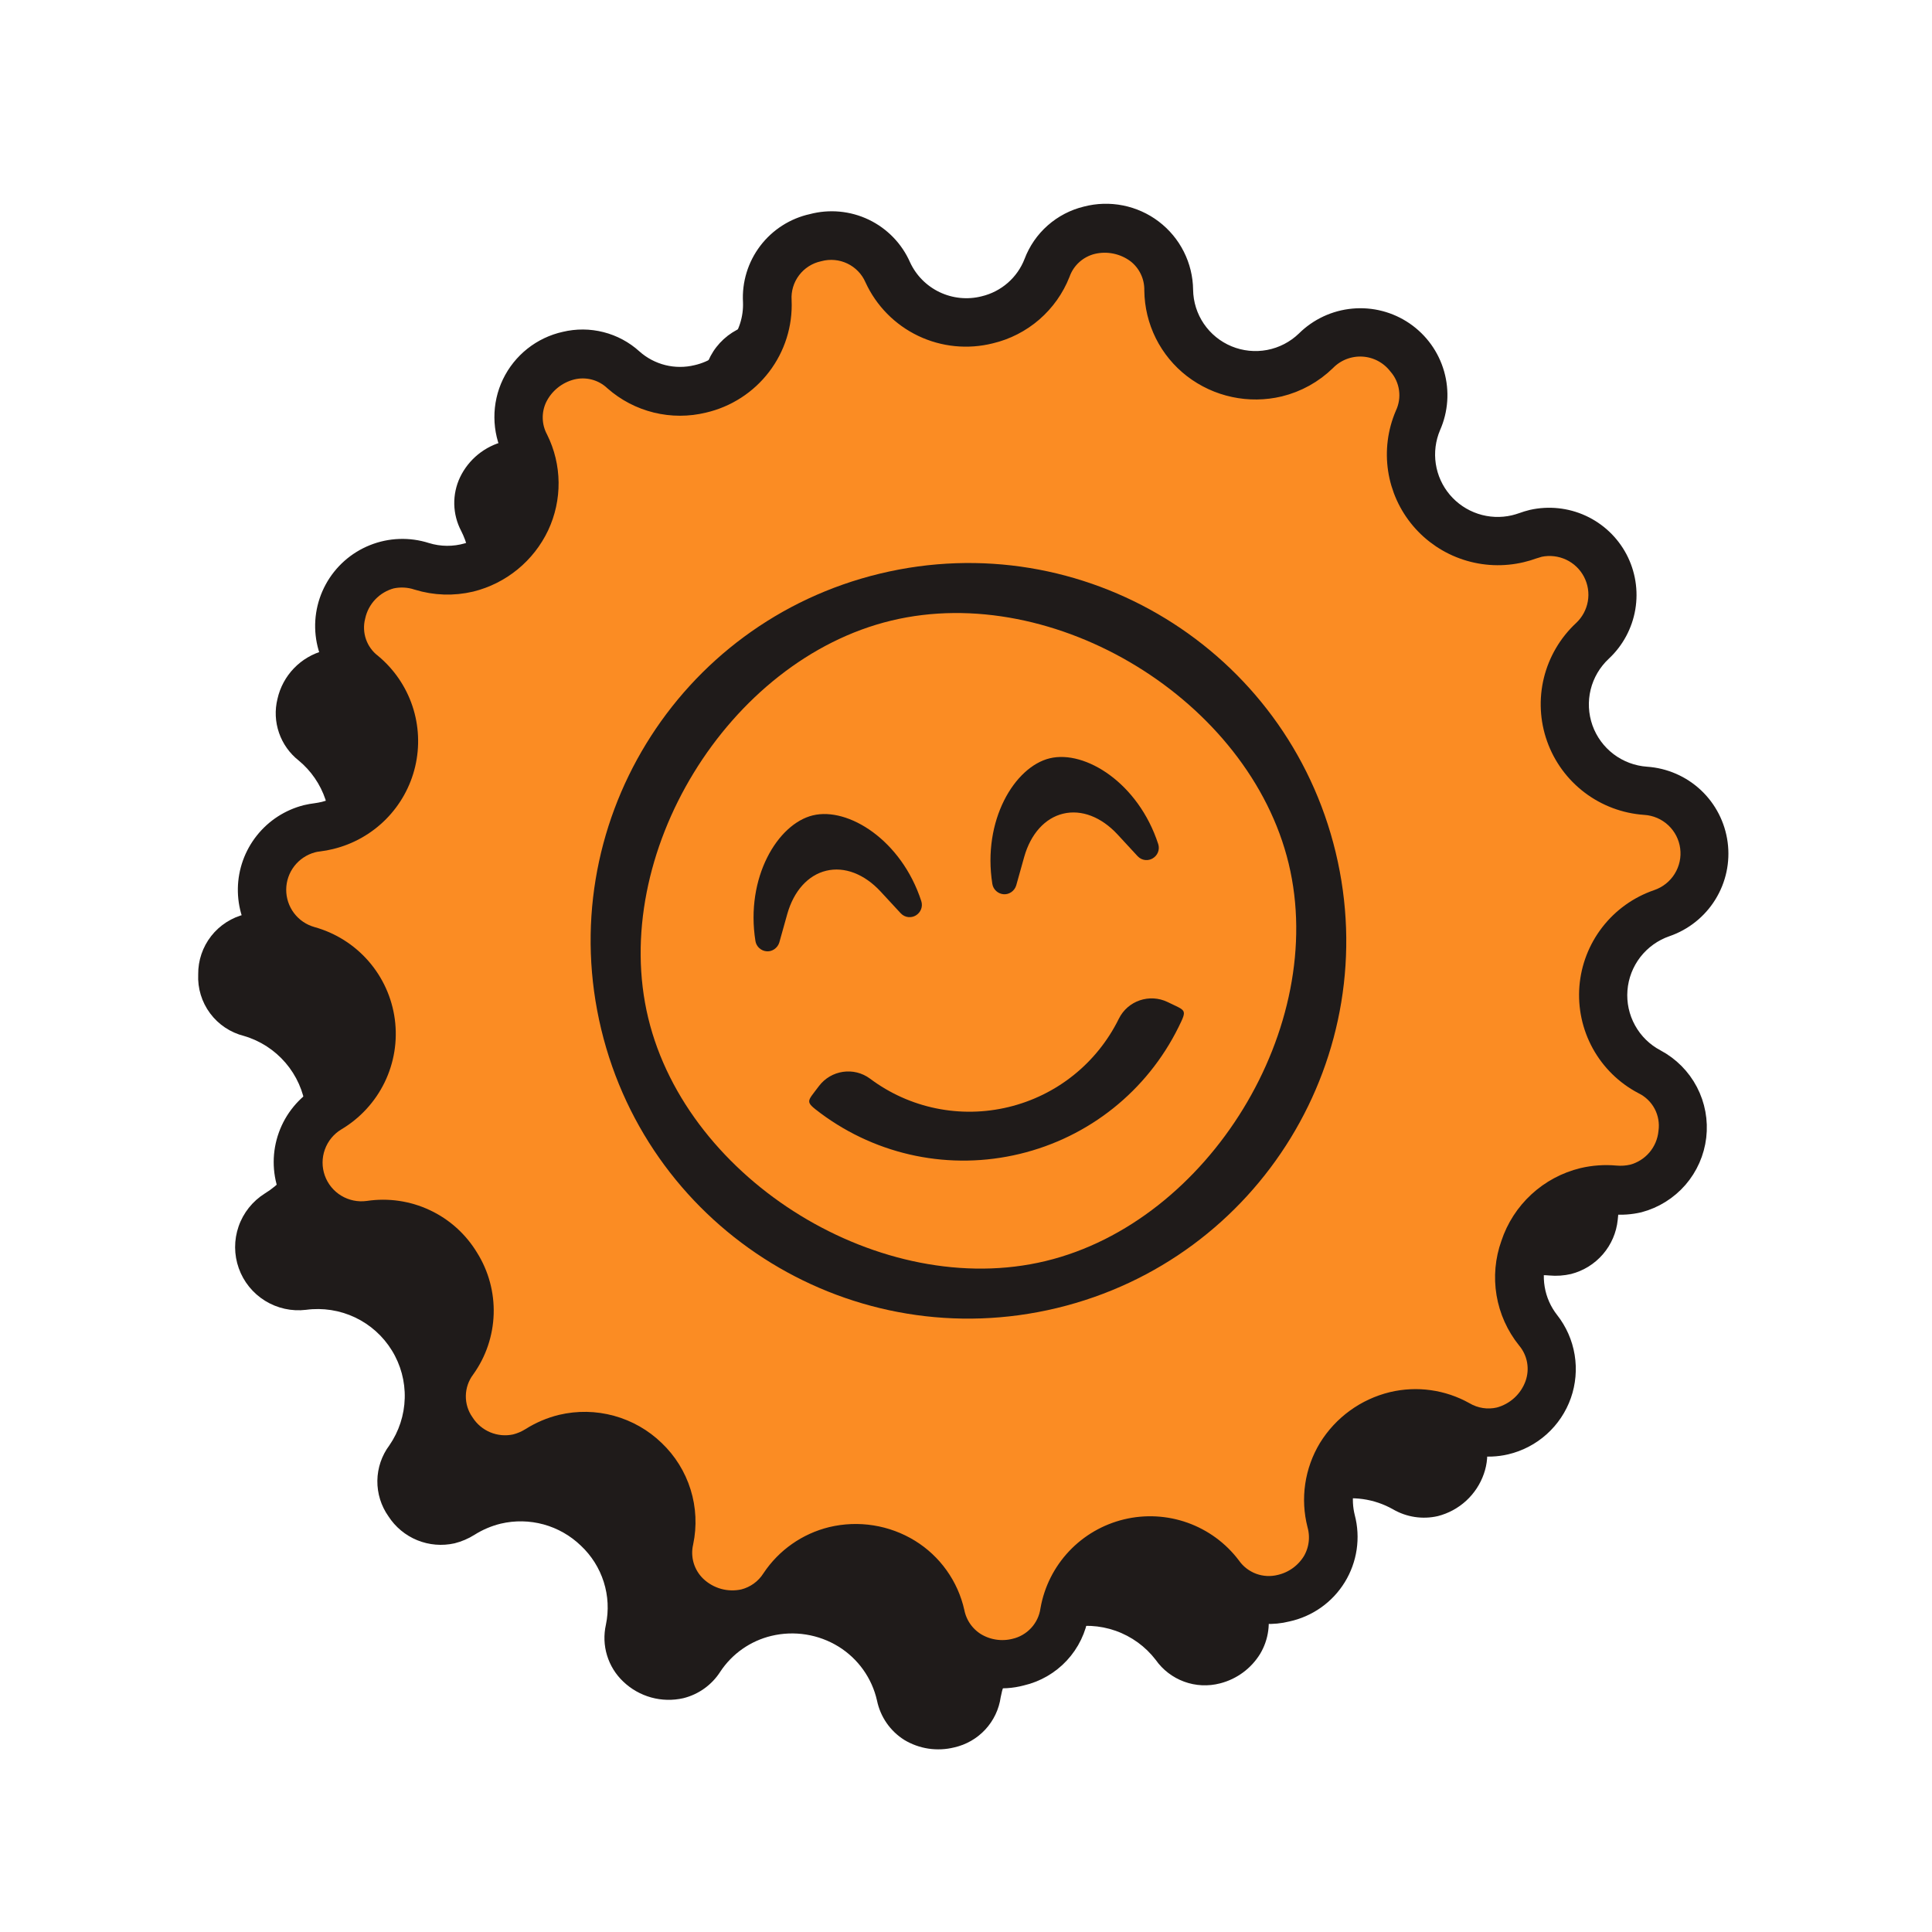
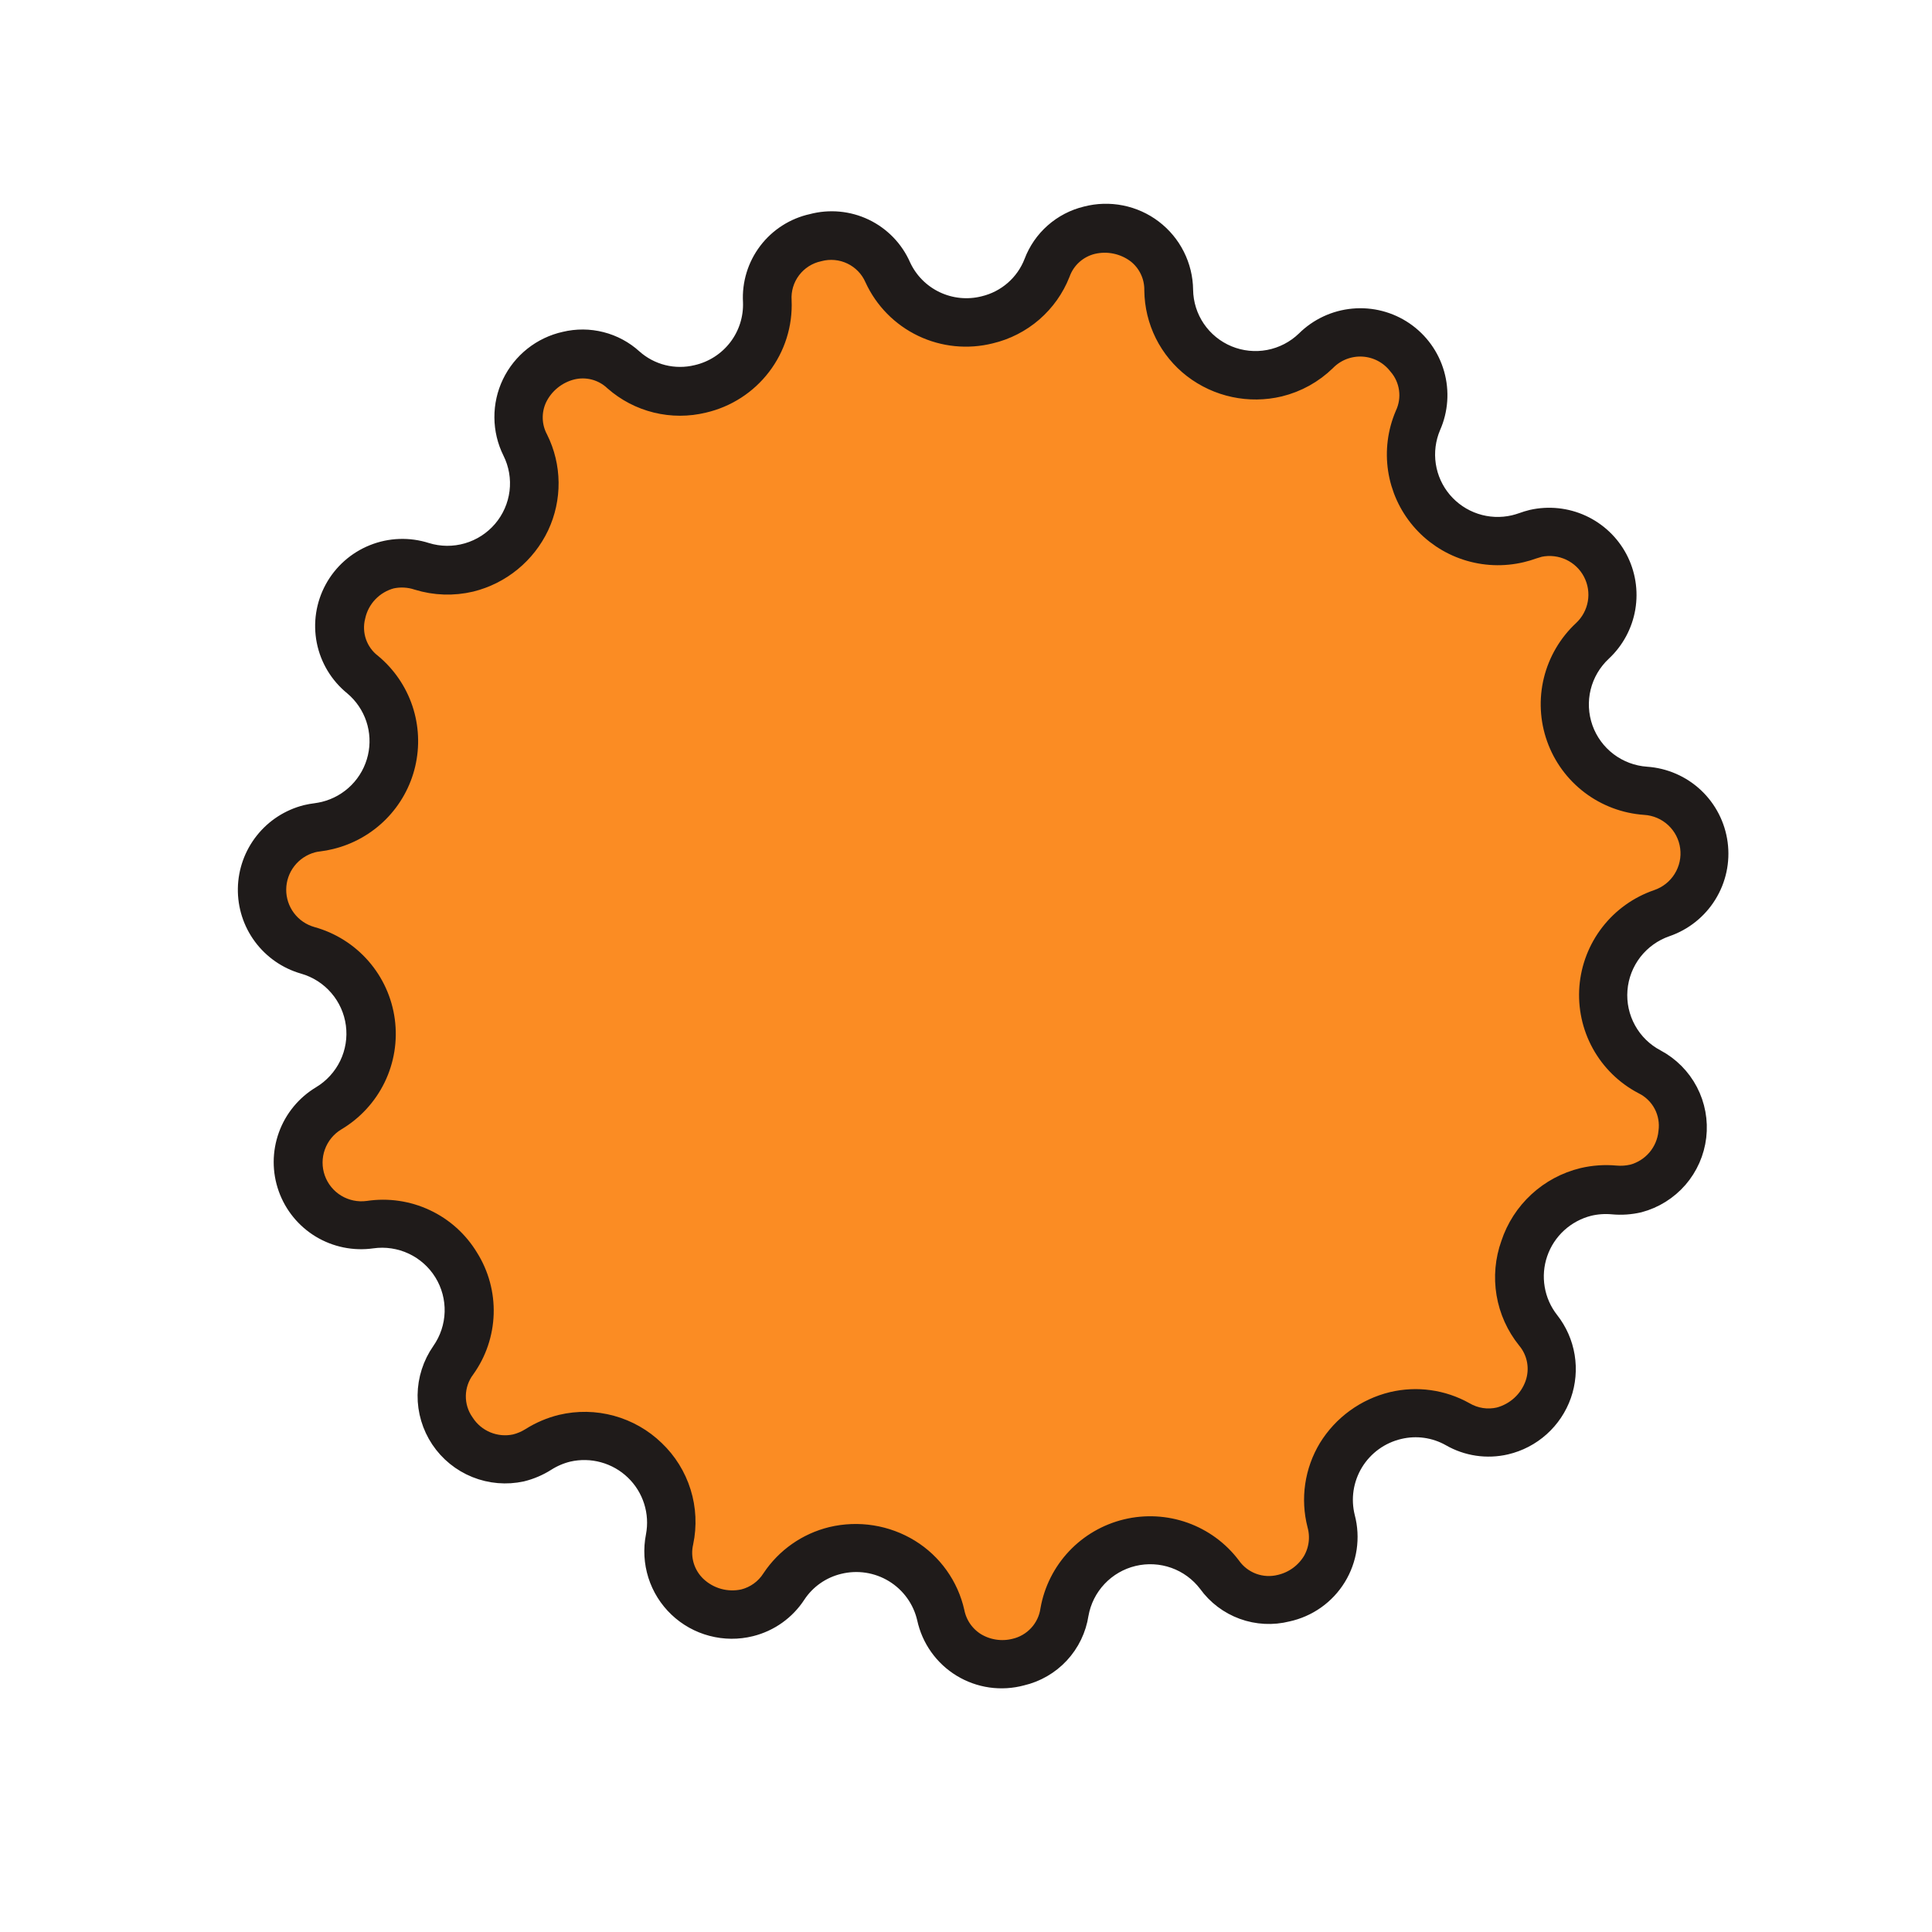
<svg xmlns="http://www.w3.org/2000/svg" width="78" height="78" viewBox="0 0 78 78" fill="none">
  <g clip-path="url(#clip0_12628_1112)">
-     <path d="M49.254 67.963C48.776 68.087 48.27 68.063 47.807 67.893C47.343 67.723 46.942 67.416 46.658 67.012C46.244 66.473 45.682 66.066 45.04 65.839C44.398 65.613 43.703 65.577 43.041 65.737C42.379 65.896 41.777 66.244 41.308 66.738C40.84 67.232 40.525 67.851 40.401 68.519C40.332 69.008 40.115 69.463 39.779 69.826C39.444 70.188 39.006 70.44 38.523 70.548C38.184 70.632 37.831 70.648 37.485 70.597C37.139 70.545 36.807 70.425 36.508 70.245C36.227 70.068 35.984 69.836 35.795 69.563C35.606 69.29 35.474 68.981 35.407 68.656C35.306 68.207 35.116 67.784 34.849 67.409C34.582 67.035 34.243 66.718 33.852 66.476C33.452 66.23 33.007 66.065 32.543 65.991C32.079 65.917 31.605 65.935 31.147 66.044C30.297 66.247 29.557 66.766 29.077 67.495C28.736 68.026 28.204 68.407 27.59 68.56C27.161 68.658 26.714 68.648 26.29 68.531C25.865 68.413 25.477 68.193 25.16 67.888C24.855 67.599 24.63 67.235 24.508 66.833C24.385 66.431 24.37 66.004 24.462 65.593C24.582 65.02 24.552 64.426 24.375 63.868C24.198 63.31 23.881 62.806 23.454 62.405C23.033 61.998 22.516 61.702 21.951 61.546C21.385 61.391 20.789 61.379 20.217 61.514C19.843 61.605 19.486 61.757 19.16 61.962C18.911 62.12 18.638 62.236 18.352 62.308C17.848 62.421 17.322 62.377 16.844 62.182C16.367 61.987 15.961 61.65 15.682 61.217C15.385 60.797 15.229 60.294 15.235 59.779C15.242 59.264 15.411 58.765 15.72 58.352C16.106 57.791 16.322 57.131 16.34 56.452C16.359 55.772 16.179 55.102 15.822 54.523C15.466 53.943 14.949 53.48 14.334 53.188C13.718 52.897 13.031 52.79 12.355 52.881C11.779 52.951 11.196 52.822 10.702 52.517C10.209 52.212 9.834 51.749 9.64 51.203C9.445 50.657 9.443 50.061 9.633 49.513C9.823 48.965 10.194 48.498 10.685 48.188C11.267 47.833 11.732 47.318 12.027 46.705C12.32 46.091 12.43 45.406 12.341 44.732C12.253 44.058 11.97 43.425 11.528 42.909C11.085 42.392 10.502 42.015 9.849 41.824C9.3 41.685 8.817 41.362 8.481 40.909C8.144 40.456 7.975 39.9 8.002 39.336C7.996 38.776 8.182 38.231 8.527 37.79C8.873 37.349 9.359 37.038 9.905 36.908C10.014 36.882 10.125 36.862 10.236 36.848C10.375 36.83 10.513 36.805 10.649 36.772C11.278 36.619 11.853 36.295 12.308 35.836C12.764 35.377 13.083 34.8 13.23 34.171C13.376 33.542 13.344 32.885 13.138 32.273C12.932 31.661 12.559 31.118 12.061 30.706C11.694 30.417 11.417 30.029 11.265 29.588C11.112 29.147 11.09 28.671 11.202 28.217C11.306 27.752 11.536 27.324 11.867 26.98C12.198 26.636 12.617 26.39 13.079 26.268C13.53 26.163 14.001 26.182 14.442 26.324C15.04 26.509 15.677 26.531 16.287 26.385C16.801 26.257 17.28 26.017 17.689 25.681C18.099 25.346 18.428 24.924 18.654 24.446C18.878 23.975 18.992 23.459 18.987 22.937C18.981 22.415 18.855 21.902 18.62 21.437C18.444 21.104 18.349 20.736 18.34 20.36C18.332 19.984 18.412 19.611 18.572 19.271C18.744 18.912 18.993 18.596 19.302 18.345C19.611 18.094 19.972 17.915 20.359 17.82C20.747 17.727 21.152 17.73 21.538 17.828C21.925 17.927 22.281 18.118 22.576 18.386C22.994 18.753 23.494 19.014 24.035 19.147C24.576 19.28 25.141 19.28 25.683 19.148C26.475 18.965 27.179 18.512 27.672 17.866C28.166 17.221 28.419 16.424 28.387 15.614C28.378 15.034 28.568 14.468 28.924 14.01C29.281 13.552 29.783 13.228 30.348 13.091C30.913 12.955 31.508 13.015 32.034 13.261C32.56 13.507 32.986 13.924 33.243 14.444C33.583 15.181 34.171 15.775 34.904 16.125C35.638 16.475 36.471 16.558 37.26 16.359C37.801 16.23 38.303 15.972 38.724 15.608C39.145 15.244 39.471 14.784 39.675 14.267C39.816 13.893 40.045 13.558 40.344 13.293C40.644 13.027 41.003 12.839 41.392 12.743C41.78 12.651 42.184 12.646 42.574 12.729C42.963 12.812 43.33 12.98 43.647 13.221C43.944 13.451 44.184 13.747 44.347 14.085C44.511 14.424 44.593 14.796 44.587 15.171C44.59 15.693 44.712 16.207 44.945 16.674C45.178 17.141 45.515 17.548 45.931 17.865C46.349 18.188 46.834 18.414 47.35 18.526C47.867 18.638 48.403 18.634 48.918 18.514C49.527 18.366 50.085 18.057 50.533 17.619C50.861 17.293 51.272 17.061 51.721 16.949C52.188 16.847 52.675 16.875 53.126 17.03C53.578 17.186 53.978 17.462 54.283 17.829C54.588 18.183 54.785 18.616 54.85 19.078C54.916 19.54 54.846 20.012 54.651 20.436C54.389 21.03 54.3 21.686 54.397 22.328C54.493 22.969 54.77 23.57 55.195 24.061C55.611 24.553 56.157 24.92 56.771 25.12C57.385 25.32 58.043 25.346 58.671 25.193C58.807 25.161 58.942 25.121 59.073 25.073C59.174 25.037 59.276 25.005 59.38 24.98C59.924 24.866 60.491 24.932 60.994 25.168C61.497 25.404 61.909 25.797 62.167 26.288C62.426 26.779 62.518 27.34 62.428 27.888C62.338 28.436 62.072 28.939 61.67 29.323C61.175 29.791 60.827 30.392 60.667 31.054C60.508 31.715 60.544 32.408 60.772 33.049C61 33.69 61.409 34.251 61.951 34.663C62.492 35.076 63.142 35.323 63.822 35.374C64.4 35.426 64.943 35.673 65.362 36.074C65.781 36.475 66.05 37.006 66.126 37.58C66.202 38.154 66.08 38.738 65.78 39.234C65.48 39.73 65.02 40.111 64.475 40.312C63.832 40.538 63.269 40.947 62.854 41.486C62.438 42.026 62.189 42.674 62.136 43.352C62.082 44.03 62.227 44.708 62.553 45.305C62.879 45.902 63.371 46.391 63.971 46.714C64.434 46.941 64.812 47.309 65.053 47.764C65.294 48.219 65.385 48.738 65.312 49.248C65.26 49.761 65.052 50.245 64.715 50.636C64.378 51.028 63.929 51.306 63.428 51.435C63.142 51.501 62.846 51.522 62.554 51.495C62.169 51.461 61.781 51.489 61.405 51.578C60.835 51.718 60.309 52 59.877 52.396C59.444 52.792 59.118 53.291 58.929 53.846C58.732 54.397 58.679 54.989 58.776 55.567C58.873 56.144 59.117 56.687 59.483 57.143C59.752 57.466 59.933 57.853 60.007 58.267C60.082 58.681 60.047 59.107 59.907 59.504C59.763 59.919 59.517 60.292 59.193 60.59C58.869 60.887 58.476 61.1 58.05 61.209C57.433 61.351 56.786 61.253 56.239 60.935C55.48 60.505 54.585 60.38 53.736 60.586C52.813 60.811 52.018 61.393 51.525 62.202C51.286 62.596 51.129 63.032 51.062 63.487C50.995 63.942 51.02 64.406 51.135 64.85C51.224 65.171 51.246 65.506 51.202 65.835C51.158 66.165 51.047 66.482 50.877 66.768C50.513 67.362 49.931 67.791 49.255 67.963L49.254 67.963Z" fill="#1F1B1A" />
    <path d="M51.832 64.507C51.353 64.632 50.848 64.608 50.384 64.438C49.92 64.268 49.52 63.96 49.236 63.557C48.822 63.017 48.26 62.61 47.617 62.383C46.975 62.157 46.281 62.121 45.619 62.281C44.956 62.441 44.354 62.788 43.886 63.282C43.417 63.776 43.102 64.395 42.979 65.064C42.91 65.552 42.693 66.008 42.357 66.37C42.021 66.733 41.583 66.984 41.101 67.092C40.761 67.176 40.409 67.193 40.063 67.141C39.717 67.089 39.385 66.97 39.086 66.79C38.804 66.613 38.562 66.38 38.373 66.107C38.183 65.834 38.051 65.525 37.985 65.2C37.884 64.752 37.694 64.328 37.427 63.954C37.16 63.58 36.821 63.262 36.429 63.02C36.029 62.774 35.585 62.609 35.121 62.535C34.657 62.461 34.182 62.479 33.725 62.588C32.875 62.791 32.135 63.31 31.655 64.039C31.313 64.571 30.781 64.952 30.168 65.105C29.738 65.203 29.291 65.193 28.867 65.075C28.443 64.958 28.055 64.737 27.738 64.433C27.432 64.143 27.207 63.78 27.085 63.377C26.963 62.975 26.947 62.548 27.04 62.138C27.159 61.564 27.129 60.97 26.953 60.412C26.776 59.854 26.459 59.351 26.032 58.95C25.611 58.542 25.094 58.247 24.528 58.091C23.962 57.935 23.366 57.924 22.795 58.058C22.421 58.15 22.063 58.301 21.738 58.507C21.488 58.664 21.215 58.781 20.929 58.852C20.425 58.965 19.899 58.922 19.422 58.727C18.945 58.532 18.539 58.195 18.26 57.762C17.963 57.342 17.806 56.838 17.813 56.324C17.82 55.809 17.989 55.309 18.297 54.896C18.684 54.336 18.9 53.676 18.918 52.996C18.936 52.316 18.756 51.646 18.4 51.067C18.044 50.488 17.527 50.024 16.911 49.733C16.296 49.441 15.609 49.335 14.933 49.426C14.356 49.495 13.773 49.367 13.28 49.062C12.786 48.757 12.412 48.293 12.217 47.747C12.023 47.201 12.021 46.606 12.211 46.058C12.401 45.51 12.771 45.043 13.263 44.733C13.844 44.378 14.31 43.862 14.604 43.249C14.898 42.636 15.008 41.95 14.919 41.277C14.83 40.603 14.548 39.969 14.105 39.453C13.663 38.937 13.08 38.56 12.426 38.368C11.878 38.23 11.395 37.907 11.058 37.453C10.722 37 10.553 36.445 10.579 35.881C10.574 35.321 10.759 34.776 11.105 34.334C11.451 33.893 11.937 33.582 12.483 33.452C12.592 33.426 12.702 33.406 12.813 33.392C12.953 33.375 13.09 33.349 13.227 33.316C13.856 33.164 14.43 32.84 14.886 32.38C15.342 31.921 15.661 31.345 15.807 30.715C15.954 30.086 15.922 29.429 15.716 28.817C15.509 28.205 15.137 27.663 14.639 27.25C14.271 26.962 13.995 26.574 13.842 26.132C13.69 25.691 13.668 25.215 13.779 24.762C13.883 24.296 14.113 23.868 14.444 23.525C14.775 23.181 15.195 22.934 15.656 22.812C16.108 22.707 16.579 22.727 17.019 22.868C17.617 23.054 18.255 23.075 18.864 22.929C19.378 22.802 19.857 22.561 20.267 22.226C20.676 21.89 21.006 21.468 21.231 20.99C21.456 20.519 21.57 20.003 21.564 19.481C21.558 18.96 21.433 18.447 21.198 17.981C21.022 17.649 20.926 17.28 20.918 16.904C20.91 16.529 20.989 16.156 21.15 15.816C21.321 15.457 21.571 15.14 21.88 14.889C22.189 14.639 22.55 14.459 22.937 14.365C23.325 14.271 23.73 14.274 24.116 14.373C24.502 14.471 24.858 14.662 25.154 14.93C25.571 15.297 26.072 15.559 26.613 15.691C27.154 15.824 27.719 15.825 28.26 15.692C29.053 15.509 29.756 15.056 30.25 14.411C30.744 13.765 30.996 12.969 30.964 12.158C30.956 11.579 31.145 11.013 31.502 10.554C31.858 10.096 32.361 9.772 32.926 9.636C33.491 9.5 34.086 9.559 34.612 9.805C35.138 10.051 35.564 10.468 35.821 10.988C36.161 11.725 36.748 12.32 37.482 12.669C38.215 13.019 39.048 13.102 39.837 12.904C40.379 12.774 40.881 12.517 41.302 12.152C41.722 11.788 42.049 11.328 42.253 10.811C42.393 10.437 42.623 10.103 42.922 9.837C43.221 9.572 43.581 9.383 43.97 9.288C44.358 9.196 44.761 9.191 45.151 9.273C45.541 9.356 45.908 9.524 46.224 9.765C46.522 9.995 46.762 10.291 46.925 10.63C47.088 10.968 47.17 11.34 47.165 11.716C47.168 12.237 47.29 12.751 47.523 13.218C47.756 13.685 48.093 14.092 48.508 14.409C48.926 14.732 49.411 14.958 49.928 15.07C50.445 15.183 50.98 15.179 51.496 15.059C52.105 14.911 52.663 14.602 53.11 14.164C53.439 13.837 53.849 13.605 54.299 13.493C54.766 13.391 55.252 13.42 55.704 13.575C56.156 13.73 56.556 14.006 56.861 14.373C57.166 14.727 57.363 15.161 57.428 15.623C57.493 16.085 57.424 16.556 57.229 16.98C56.966 17.574 56.878 18.23 56.974 18.872C57.071 19.514 57.348 20.115 57.773 20.605C58.189 21.098 58.735 21.465 59.349 21.665C59.963 21.865 60.621 21.89 61.249 21.738C61.385 21.706 61.519 21.665 61.651 21.618C61.752 21.581 61.854 21.55 61.958 21.524C62.502 21.41 63.068 21.477 63.571 21.712C64.074 21.949 64.486 22.342 64.745 22.832C65.004 23.323 65.095 23.885 65.006 24.432C64.916 24.98 64.65 25.484 64.248 25.867C63.753 26.335 63.404 26.937 63.245 27.598C63.085 28.26 63.121 28.953 63.349 29.594C63.577 30.235 63.987 30.795 64.528 31.208C65.07 31.62 65.72 31.867 66.4 31.918C66.978 31.97 67.521 32.217 67.94 32.618C68.358 33.019 68.628 33.55 68.704 34.125C68.78 34.699 68.658 35.282 68.358 35.779C68.058 36.275 67.597 36.655 67.053 36.856C66.41 37.083 65.847 37.491 65.431 38.031C65.016 38.57 64.767 39.218 64.713 39.896C64.66 40.574 64.805 41.253 65.131 41.85C65.457 42.446 65.949 42.936 66.549 43.258C67.011 43.486 67.39 43.853 67.631 44.308C67.872 44.763 67.962 45.282 67.89 45.792C67.838 46.305 67.629 46.79 67.292 47.181C66.955 47.572 66.506 47.851 66.006 47.98C65.719 48.046 65.424 48.066 65.131 48.039C64.746 48.005 64.359 48.033 63.983 48.122C63.413 48.263 62.887 48.544 62.454 48.941C62.022 49.337 61.696 49.835 61.507 50.39C61.309 50.941 61.257 51.534 61.354 52.111C61.451 52.688 61.694 53.231 62.061 53.688C62.33 54.011 62.511 54.398 62.585 54.812C62.659 55.225 62.625 55.651 62.484 56.048C62.34 56.463 62.095 56.836 61.771 57.134C61.447 57.431 61.054 57.644 60.627 57.753C60.011 57.895 59.363 57.798 58.817 57.48C58.058 57.049 57.162 56.924 56.313 57.13C55.391 57.356 54.596 57.937 54.102 58.746C53.864 59.14 53.706 59.577 53.64 60.032C53.573 60.486 53.598 60.95 53.713 61.395C53.801 61.715 53.824 62.05 53.78 62.38C53.735 62.709 53.624 63.026 53.454 63.312C53.091 63.906 52.509 64.335 51.833 64.507L51.832 64.507Z" fill="#FB8C23" />
    <mask id="path-3-outside-1_12628_1112" maskUnits="userSpaceOnUse" x="2.825" y="1.039" width="73.589" height="73.589" fill="black">
      <rect fill="white" x="2.825" y="1.039" width="73.589" height="73.589" />
-       <path d="M33.038 10.06C33.502 9.936 33.996 9.982 34.429 10.19C34.862 10.398 35.206 10.753 35.398 11.193C35.783 12.031 36.45 12.709 37.284 13.108C38.118 13.507 39.066 13.601 39.963 13.376C40.579 13.23 41.151 12.938 41.63 12.524C42.109 12.109 42.48 11.586 42.712 10.998C42.821 10.693 43.005 10.42 43.247 10.204C43.489 9.988 43.781 9.836 44.096 9.761C44.414 9.688 44.744 9.684 45.064 9.752C45.383 9.819 45.684 9.955 45.944 10.15C46.184 10.336 46.377 10.575 46.508 10.849C46.639 11.122 46.704 11.422 46.699 11.726C46.706 12.319 46.847 12.903 47.111 13.434C47.376 13.965 47.758 14.429 48.228 14.792C48.705 15.158 49.258 15.414 49.847 15.539C50.436 15.665 51.046 15.658 51.632 15.518C52.324 15.349 52.958 14.998 53.467 14.501C53.67 14.295 53.915 14.134 54.185 14.03C54.456 13.927 54.745 13.881 55.034 13.898C55.323 13.915 55.605 13.993 55.861 14.128C56.117 14.263 56.341 14.451 56.519 14.679C56.767 14.964 56.927 15.316 56.978 15.691C57.03 16.065 56.971 16.447 56.81 16.789C56.521 17.467 56.426 18.212 56.536 18.94C56.647 19.668 56.957 20.351 57.434 20.913C57.911 21.475 58.534 21.893 59.236 22.122C59.937 22.351 60.689 22.381 61.407 22.209C61.561 22.173 61.713 22.127 61.861 22.073C61.955 22.05 62.041 22.013 62.131 21.991C62.574 21.898 63.035 21.952 63.444 22.144C63.853 22.337 64.187 22.658 64.395 23.058C64.604 23.459 64.675 23.916 64.598 24.361C64.521 24.806 64.3 25.214 63.969 25.522C63.401 26.052 63.001 26.735 62.816 27.488C62.632 28.241 62.672 29.032 62.932 29.762C63.191 30.492 63.659 31.131 64.277 31.599C64.895 32.068 65.638 32.346 66.412 32.4C66.89 32.429 67.343 32.624 67.692 32.95C68.042 33.276 68.267 33.713 68.329 34.186C68.392 34.66 68.287 35.14 68.034 35.546C67.781 35.952 67.395 36.257 66.941 36.411C66.206 36.664 65.561 37.125 65.086 37.739C64.61 38.353 64.324 39.091 64.263 39.864C64.203 40.637 64.37 41.411 64.744 42.09C65.118 42.769 65.683 43.324 66.37 43.686C66.743 43.868 67.049 44.163 67.244 44.529C67.438 44.895 67.511 45.313 67.453 45.724C67.411 46.139 67.244 46.532 66.973 46.851C66.702 47.169 66.341 47.398 65.936 47.506C65.7 47.561 65.456 47.577 65.215 47.555C64.781 47.516 64.344 47.547 63.92 47.647C63.265 47.807 62.661 48.13 62.166 48.587C61.671 49.044 61.3 49.618 61.089 50.257C60.863 50.884 60.803 51.557 60.913 52.214C61.023 52.87 61.301 53.487 61.718 54.006C61.937 54.267 62.083 54.58 62.144 54.914C62.205 55.249 62.177 55.594 62.065 55.915C61.945 56.253 61.744 56.558 61.48 56.801C61.215 57.044 60.895 57.22 60.547 57.312C60.048 57.427 59.523 57.347 59.081 57.087C58.216 56.602 57.199 56.46 56.233 56.69C55.185 56.944 54.279 57.602 53.715 58.519C53.444 58.968 53.266 59.465 53.19 59.983C53.114 60.501 53.142 61.028 53.273 61.535C53.344 61.793 53.364 62.063 53.329 62.33C53.294 62.596 53.206 62.852 53.07 63.084C52.92 63.329 52.723 63.541 52.491 63.71C52.258 63.879 51.995 64 51.715 64.067C51.327 64.166 50.918 64.145 50.543 64.007C50.167 63.868 49.843 63.619 49.613 63.293C49.145 62.675 48.506 62.208 47.775 61.947C47.044 61.687 46.252 61.645 45.497 61.827C44.742 62.009 44.056 62.407 43.524 62.971C42.992 63.536 42.636 64.243 42.501 65.006C42.445 65.401 42.27 65.77 41.999 66.064C41.728 66.358 41.374 66.563 40.984 66.652C40.705 66.72 40.415 66.733 40.131 66.688C39.847 66.644 39.575 66.544 39.331 66.394C39.103 66.25 38.908 66.062 38.755 65.841C38.603 65.62 38.497 65.37 38.444 65.107C38.33 64.597 38.114 64.115 37.811 63.69C37.508 63.264 37.122 62.904 36.677 62.629C36.221 62.349 35.715 62.162 35.186 62.078C34.657 61.994 34.117 62.015 33.597 62.139C32.632 62.375 31.792 62.964 31.242 63.79C30.968 64.223 30.537 64.533 30.039 64.657C29.687 64.734 29.323 64.724 28.976 64.628C28.63 64.531 28.313 64.352 28.052 64.105C27.806 63.87 27.625 63.576 27.527 63.25C27.43 62.924 27.419 62.578 27.496 62.247C27.633 61.596 27.602 60.921 27.404 60.286C27.207 59.651 26.85 59.077 26.368 58.618C25.889 58.154 25.301 57.819 24.657 57.642C24.013 57.465 23.335 57.454 22.685 57.608C22.262 57.712 21.859 57.883 21.49 58.115C21.285 58.245 21.061 58.341 20.825 58.4C20.416 58.488 19.99 58.449 19.604 58.289C19.218 58.129 18.89 57.855 18.664 57.504C18.425 57.165 18.301 56.759 18.307 56.345C18.314 55.931 18.451 55.529 18.7 55.197C19.153 54.565 19.407 53.813 19.431 53.036C19.455 52.26 19.248 51.495 18.835 50.837C18.434 50.171 17.845 49.639 17.14 49.309C16.436 48.978 15.649 48.864 14.878 48.98C14.406 49.046 13.926 48.947 13.518 48.701C13.111 48.455 12.802 48.075 12.642 47.627C12.483 47.179 12.483 46.69 12.644 46.242C12.804 45.794 13.114 45.414 13.523 45.168C14.195 44.769 14.736 44.182 15.078 43.48C15.42 42.777 15.547 41.99 15.444 41.217C15.341 40.443 15.012 39.717 14.499 39.129C13.986 38.541 13.31 38.116 12.556 37.908C12.121 37.785 11.739 37.523 11.468 37.162C11.197 36.801 11.052 36.361 11.055 35.909C11.058 35.458 11.21 35.02 11.486 34.662C11.762 34.305 12.148 34.047 12.585 33.929C12.676 33.904 12.769 33.887 12.863 33.878C13.02 33.859 13.175 33.83 13.329 33.792C14.047 33.618 14.702 33.249 15.223 32.726C15.743 32.203 16.108 31.547 16.276 30.829C16.444 30.112 16.41 29.362 16.177 28.664C15.943 27.966 15.52 27.346 14.954 26.873C14.653 26.643 14.427 26.329 14.303 25.972C14.179 25.614 14.163 25.228 14.256 24.861C14.338 24.482 14.524 24.133 14.792 23.852C15.061 23.571 15.402 23.369 15.778 23.268C16.148 23.188 16.532 23.208 16.891 23.328C17.571 23.538 18.296 23.562 18.988 23.398C19.572 23.253 20.116 22.981 20.581 22.6C21.047 22.219 21.421 21.74 21.678 21.198C21.93 20.66 22.058 20.073 22.052 19.48C22.046 18.887 21.906 18.303 21.642 17.772C21.499 17.505 21.419 17.207 21.412 16.904C21.404 16.601 21.467 16.3 21.597 16.025C21.739 15.732 21.944 15.474 22.197 15.269C22.45 15.063 22.745 14.915 23.061 14.835C23.376 14.757 23.705 14.759 24.019 14.841C24.333 14.923 24.621 15.083 24.857 15.305C25.332 15.723 25.901 16.02 26.516 16.171C27.132 16.322 27.774 16.322 28.39 16.171C29.291 15.962 30.091 15.446 30.652 14.711C31.213 13.977 31.499 13.07 31.46 12.148C31.429 11.669 31.571 11.196 31.861 10.812C32.15 10.429 32.568 10.162 33.038 10.06L33.038 10.06ZM32.813 9.13C32.127 9.28 31.517 9.67 31.092 10.228C30.668 10.787 30.456 11.477 30.496 12.177C30.524 12.877 30.306 13.565 29.88 14.122C29.453 14.679 28.846 15.07 28.161 15.228C27.694 15.342 27.205 15.341 26.738 15.225C26.272 15.108 25.84 14.88 25.482 14.56C25.13 14.24 24.704 14.011 24.242 13.894C23.78 13.776 23.296 13.773 22.832 13.885C22.384 13.984 21.964 14.184 21.604 14.469C21.245 14.754 20.955 15.117 20.756 15.53C20.558 15.943 20.457 16.396 20.46 16.854C20.463 17.312 20.57 17.763 20.774 18.173C21.038 18.702 21.14 19.297 21.068 19.883C20.995 20.47 20.752 21.023 20.368 21.473C19.984 21.923 19.476 22.251 18.907 22.416C18.338 22.581 17.733 22.576 17.168 22.401C16.497 22.186 15.773 22.212 15.12 22.474C14.466 22.736 13.925 23.217 13.589 23.835C13.253 24.453 13.144 25.168 13.28 25.857C13.417 26.545 13.791 27.165 14.337 27.607C14.765 27.965 15.085 28.435 15.263 28.963C15.44 29.492 15.467 30.06 15.341 30.603C15.215 31.147 14.941 31.645 14.549 32.043C14.157 32.441 13.662 32.723 13.119 32.858C13.001 32.886 12.881 32.909 12.76 32.925C12.636 32.94 12.513 32.962 12.391 32.991C11.745 33.154 11.171 33.525 10.758 34.047C10.344 34.568 10.114 35.211 10.103 35.875C10.092 36.539 10.3 37.189 10.696 37.722C11.092 38.256 11.654 38.645 12.294 38.828C12.861 38.99 13.368 39.314 13.752 39.76C14.137 40.205 14.383 40.753 14.46 41.337C14.537 41.92 14.442 42.514 14.186 43.044C13.929 43.574 13.524 44.019 13.018 44.323C12.419 44.683 11.963 45.238 11.728 45.894C11.492 46.55 11.49 47.268 11.724 47.924C11.957 48.581 12.411 49.137 13.008 49.498C13.605 49.858 14.31 50.002 15.002 49.904C15.586 49.821 16.181 49.911 16.715 50.161C17.248 50.411 17.697 50.812 18.005 51.313C18.314 51.815 18.468 52.395 18.451 52.983C18.433 53.571 18.244 54.142 17.906 54.625C17.557 55.125 17.366 55.718 17.359 56.328C17.352 56.937 17.53 57.534 17.868 58.041C18.207 58.548 18.691 58.941 19.257 59.169C19.823 59.397 20.445 59.45 21.042 59.32C21.378 59.237 21.699 59.1 21.991 58.914C22.273 58.735 22.583 58.602 22.908 58.523C23.4 58.41 23.913 58.421 24.4 58.556C24.886 58.69 25.332 58.943 25.695 59.293C26.059 59.642 26.329 60.077 26.482 60.557C26.635 61.037 26.665 61.548 26.57 62.043C26.471 62.544 26.5 63.061 26.654 63.548C26.808 64.034 27.083 64.473 27.453 64.825C27.823 65.177 28.276 65.43 28.771 65.56C29.265 65.691 29.785 65.695 30.281 65.571C31.012 65.39 31.647 64.937 32.057 64.306C32.471 63.679 33.108 63.233 33.839 63.056C34.23 62.959 34.635 62.941 35.033 63.002C35.43 63.064 35.811 63.203 36.154 63.413C36.496 63.623 36.794 63.899 37.028 64.225C37.263 64.551 37.429 64.92 37.519 65.311C37.605 65.706 37.769 66.08 38.004 66.409C38.238 66.738 38.537 67.017 38.883 67.227C39.228 67.437 39.613 67.575 40.014 67.633C40.415 67.69 40.823 67.665 41.215 67.56C41.786 67.428 42.306 67.128 42.705 66.698C43.103 66.269 43.364 65.729 43.452 65.15C43.554 64.571 43.825 64.034 44.229 63.605C44.633 63.176 45.154 62.874 45.727 62.736C46.301 62.598 46.902 62.63 47.457 62.827C48.012 63.025 48.497 63.38 48.853 63.849C49.195 64.325 49.673 64.686 50.224 64.887C50.776 65.088 51.375 65.119 51.945 64.975C52.34 64.89 52.715 64.725 53.045 64.492C53.376 64.258 53.655 63.96 53.867 63.615C54.078 63.271 54.218 62.887 54.277 62.488C54.336 62.088 54.314 61.681 54.211 61.291C54.113 60.902 54.093 60.497 54.153 60.101C54.214 59.704 54.352 59.323 54.561 58.98C54.77 58.638 55.045 58.34 55.371 58.104C55.697 57.868 56.066 57.7 56.457 57.608C57.19 57.433 57.962 57.541 58.617 57.911C59.268 58.287 60.038 58.401 60.771 58.23C61.269 58.113 61.729 57.873 62.109 57.532C62.49 57.19 62.778 56.759 62.948 56.278C63.117 55.796 63.162 55.28 63.079 54.777C62.996 54.273 62.787 53.8 62.471 53.398C62.16 53.002 61.953 52.533 61.87 52.036C61.786 51.539 61.828 51.028 61.993 50.551C62.157 50.074 62.438 49.646 62.811 49.304C63.184 48.963 63.636 48.72 64.126 48.597C64.451 48.52 64.787 48.497 65.12 48.528C65.465 48.56 65.812 48.536 66.15 48.457C66.739 48.3 67.268 47.969 67.668 47.509C68.067 47.048 68.318 46.478 68.389 45.873C68.46 45.269 68.347 44.657 68.065 44.117C67.783 43.578 67.344 43.136 66.807 42.849C66.285 42.574 65.856 42.153 65.572 41.637C65.287 41.121 65.16 40.534 65.206 39.947C65.252 39.36 65.469 38.799 65.829 38.333C66.191 37.867 66.68 37.516 67.238 37.324C67.898 37.096 68.46 36.648 68.827 36.055C69.195 35.462 69.346 34.76 69.254 34.07C69.163 33.379 68.835 32.741 68.327 32.264C67.818 31.787 67.159 31.501 66.463 31.453C65.874 31.412 65.311 31.201 64.841 30.845C64.372 30.489 64.017 30.004 63.82 29.45C63.624 28.895 63.593 28.295 63.733 27.723C63.873 27.151 64.178 26.633 64.609 26.23C65.095 25.777 65.418 25.177 65.529 24.522C65.639 23.867 65.531 23.195 65.221 22.608C64.91 22.022 64.415 21.554 63.81 21.276C63.206 20.999 62.528 20.928 61.878 21.073C61.751 21.104 61.626 21.142 61.504 21.187C61.389 21.228 61.272 21.262 61.154 21.291C60.609 21.418 60.04 21.392 59.51 21.216C58.98 21.04 58.509 20.721 58.149 20.295C57.789 19.868 57.555 19.351 57.472 18.799C57.389 18.248 57.461 17.684 57.679 17.17C57.964 16.528 58.014 15.806 57.822 15.131C57.63 14.455 57.207 13.868 56.627 13.471C56.047 13.074 55.346 12.892 54.645 12.957C53.944 13.021 53.287 13.328 52.788 13.824C52.364 14.233 51.83 14.51 51.251 14.62C50.672 14.73 50.073 14.668 49.529 14.443C48.985 14.218 48.519 13.838 48.188 13.352C47.858 12.866 47.677 12.293 47.669 11.705C47.664 11.247 47.554 10.796 47.348 10.387C47.142 9.977 46.845 9.621 46.48 9.343C46.115 9.065 45.691 8.875 45.241 8.785C44.79 8.695 44.325 8.709 43.881 8.825C43.417 8.937 42.988 9.16 42.631 9.475C42.273 9.79 41.999 10.188 41.831 10.633C41.658 11.081 41.378 11.48 41.016 11.796C40.654 12.112 40.22 12.336 39.752 12.448C39.071 12.62 38.352 12.548 37.718 12.246C37.085 11.944 36.578 11.431 36.285 10.794C36.002 10.149 35.496 9.626 34.859 9.32C34.222 9.015 33.497 8.948 32.814 9.13L32.813 9.13Z" />
+       <path d="M33.038 10.06C33.502 9.936 33.996 9.982 34.429 10.19C34.862 10.398 35.206 10.753 35.398 11.193C35.783 12.031 36.45 12.709 37.284 13.108C38.118 13.507 39.066 13.601 39.963 13.376C40.579 13.23 41.151 12.938 41.63 12.524C42.109 12.109 42.48 11.586 42.712 10.998C42.821 10.693 43.005 10.42 43.247 10.204C43.489 9.988 43.781 9.836 44.096 9.761C44.414 9.688 44.744 9.684 45.064 9.752C45.383 9.819 45.684 9.955 45.944 10.15C46.184 10.336 46.377 10.575 46.508 10.849C46.639 11.122 46.704 11.422 46.699 11.726C46.706 12.319 46.847 12.903 47.111 13.434C47.376 13.965 47.758 14.429 48.228 14.792C48.705 15.158 49.258 15.414 49.847 15.539C50.436 15.665 51.046 15.658 51.632 15.518C52.324 15.349 52.958 14.998 53.467 14.501C53.67 14.295 53.915 14.134 54.185 14.03C54.456 13.927 54.745 13.881 55.034 13.898C55.323 13.915 55.605 13.993 55.861 14.128C56.117 14.263 56.341 14.451 56.519 14.679C56.767 14.964 56.927 15.316 56.978 15.691C57.03 16.065 56.971 16.447 56.81 16.789C56.521 17.467 56.426 18.212 56.536 18.94C56.647 19.668 56.957 20.351 57.434 20.913C57.911 21.475 58.534 21.893 59.236 22.122C59.937 22.351 60.689 22.381 61.407 22.209C61.561 22.173 61.713 22.127 61.861 22.073C61.955 22.05 62.041 22.013 62.131 21.991C62.574 21.898 63.035 21.952 63.444 22.144C63.853 22.337 64.187 22.658 64.395 23.058C64.604 23.459 64.675 23.916 64.598 24.361C64.521 24.806 64.3 25.214 63.969 25.522C63.401 26.052 63.001 26.735 62.816 27.488C62.632 28.241 62.672 29.032 62.932 29.762C63.191 30.492 63.659 31.131 64.277 31.599C64.895 32.068 65.638 32.346 66.412 32.4C66.89 32.429 67.343 32.624 67.692 32.95C68.042 33.276 68.267 33.713 68.329 34.186C68.392 34.66 68.287 35.14 68.034 35.546C67.781 35.952 67.395 36.257 66.941 36.411C66.206 36.664 65.561 37.125 65.086 37.739C64.61 38.353 64.324 39.091 64.263 39.864C64.203 40.637 64.37 41.411 64.744 42.09C65.118 42.769 65.683 43.324 66.37 43.686C66.743 43.868 67.049 44.163 67.244 44.529C67.438 44.895 67.511 45.313 67.453 45.724C67.411 46.139 67.244 46.532 66.973 46.851C66.702 47.169 66.341 47.398 65.936 47.506C65.7 47.561 65.456 47.577 65.215 47.555C64.781 47.516 64.344 47.547 63.92 47.647C63.265 47.807 62.661 48.13 62.166 48.587C61.671 49.044 61.3 49.618 61.089 50.257C60.863 50.884 60.803 51.557 60.913 52.214C61.023 52.87 61.301 53.487 61.718 54.006C61.937 54.267 62.083 54.58 62.144 54.914C62.205 55.249 62.177 55.594 62.065 55.915C61.945 56.253 61.744 56.558 61.48 56.801C61.215 57.044 60.895 57.22 60.547 57.312C58.216 56.602 57.199 56.46 56.233 56.69C55.185 56.944 54.279 57.602 53.715 58.519C53.444 58.968 53.266 59.465 53.19 59.983C53.114 60.501 53.142 61.028 53.273 61.535C53.344 61.793 53.364 62.063 53.329 62.33C53.294 62.596 53.206 62.852 53.07 63.084C52.92 63.329 52.723 63.541 52.491 63.71C52.258 63.879 51.995 64 51.715 64.067C51.327 64.166 50.918 64.145 50.543 64.007C50.167 63.868 49.843 63.619 49.613 63.293C49.145 62.675 48.506 62.208 47.775 61.947C47.044 61.687 46.252 61.645 45.497 61.827C44.742 62.009 44.056 62.407 43.524 62.971C42.992 63.536 42.636 64.243 42.501 65.006C42.445 65.401 42.27 65.77 41.999 66.064C41.728 66.358 41.374 66.563 40.984 66.652C40.705 66.72 40.415 66.733 40.131 66.688C39.847 66.644 39.575 66.544 39.331 66.394C39.103 66.25 38.908 66.062 38.755 65.841C38.603 65.62 38.497 65.37 38.444 65.107C38.33 64.597 38.114 64.115 37.811 63.69C37.508 63.264 37.122 62.904 36.677 62.629C36.221 62.349 35.715 62.162 35.186 62.078C34.657 61.994 34.117 62.015 33.597 62.139C32.632 62.375 31.792 62.964 31.242 63.79C30.968 64.223 30.537 64.533 30.039 64.657C29.687 64.734 29.323 64.724 28.976 64.628C28.63 64.531 28.313 64.352 28.052 64.105C27.806 63.87 27.625 63.576 27.527 63.25C27.43 62.924 27.419 62.578 27.496 62.247C27.633 61.596 27.602 60.921 27.404 60.286C27.207 59.651 26.85 59.077 26.368 58.618C25.889 58.154 25.301 57.819 24.657 57.642C24.013 57.465 23.335 57.454 22.685 57.608C22.262 57.712 21.859 57.883 21.49 58.115C21.285 58.245 21.061 58.341 20.825 58.4C20.416 58.488 19.99 58.449 19.604 58.289C19.218 58.129 18.89 57.855 18.664 57.504C18.425 57.165 18.301 56.759 18.307 56.345C18.314 55.931 18.451 55.529 18.7 55.197C19.153 54.565 19.407 53.813 19.431 53.036C19.455 52.26 19.248 51.495 18.835 50.837C18.434 50.171 17.845 49.639 17.14 49.309C16.436 48.978 15.649 48.864 14.878 48.98C14.406 49.046 13.926 48.947 13.518 48.701C13.111 48.455 12.802 48.075 12.642 47.627C12.483 47.179 12.483 46.69 12.644 46.242C12.804 45.794 13.114 45.414 13.523 45.168C14.195 44.769 14.736 44.182 15.078 43.48C15.42 42.777 15.547 41.99 15.444 41.217C15.341 40.443 15.012 39.717 14.499 39.129C13.986 38.541 13.31 38.116 12.556 37.908C12.121 37.785 11.739 37.523 11.468 37.162C11.197 36.801 11.052 36.361 11.055 35.909C11.058 35.458 11.21 35.02 11.486 34.662C11.762 34.305 12.148 34.047 12.585 33.929C12.676 33.904 12.769 33.887 12.863 33.878C13.02 33.859 13.175 33.83 13.329 33.792C14.047 33.618 14.702 33.249 15.223 32.726C15.743 32.203 16.108 31.547 16.276 30.829C16.444 30.112 16.41 29.362 16.177 28.664C15.943 27.966 15.52 27.346 14.954 26.873C14.653 26.643 14.427 26.329 14.303 25.972C14.179 25.614 14.163 25.228 14.256 24.861C14.338 24.482 14.524 24.133 14.792 23.852C15.061 23.571 15.402 23.369 15.778 23.268C16.148 23.188 16.532 23.208 16.891 23.328C17.571 23.538 18.296 23.562 18.988 23.398C19.572 23.253 20.116 22.981 20.581 22.6C21.047 22.219 21.421 21.74 21.678 21.198C21.93 20.66 22.058 20.073 22.052 19.48C22.046 18.887 21.906 18.303 21.642 17.772C21.499 17.505 21.419 17.207 21.412 16.904C21.404 16.601 21.467 16.3 21.597 16.025C21.739 15.732 21.944 15.474 22.197 15.269C22.45 15.063 22.745 14.915 23.061 14.835C23.376 14.757 23.705 14.759 24.019 14.841C24.333 14.923 24.621 15.083 24.857 15.305C25.332 15.723 25.901 16.02 26.516 16.171C27.132 16.322 27.774 16.322 28.39 16.171C29.291 15.962 30.091 15.446 30.652 14.711C31.213 13.977 31.499 13.07 31.46 12.148C31.429 11.669 31.571 11.196 31.861 10.812C32.15 10.429 32.568 10.162 33.038 10.06L33.038 10.06ZM32.813 9.13C32.127 9.28 31.517 9.67 31.092 10.228C30.668 10.787 30.456 11.477 30.496 12.177C30.524 12.877 30.306 13.565 29.88 14.122C29.453 14.679 28.846 15.07 28.161 15.228C27.694 15.342 27.205 15.341 26.738 15.225C26.272 15.108 25.84 14.88 25.482 14.56C25.13 14.24 24.704 14.011 24.242 13.894C23.78 13.776 23.296 13.773 22.832 13.885C22.384 13.984 21.964 14.184 21.604 14.469C21.245 14.754 20.955 15.117 20.756 15.53C20.558 15.943 20.457 16.396 20.46 16.854C20.463 17.312 20.57 17.763 20.774 18.173C21.038 18.702 21.14 19.297 21.068 19.883C20.995 20.47 20.752 21.023 20.368 21.473C19.984 21.923 19.476 22.251 18.907 22.416C18.338 22.581 17.733 22.576 17.168 22.401C16.497 22.186 15.773 22.212 15.12 22.474C14.466 22.736 13.925 23.217 13.589 23.835C13.253 24.453 13.144 25.168 13.28 25.857C13.417 26.545 13.791 27.165 14.337 27.607C14.765 27.965 15.085 28.435 15.263 28.963C15.44 29.492 15.467 30.06 15.341 30.603C15.215 31.147 14.941 31.645 14.549 32.043C14.157 32.441 13.662 32.723 13.119 32.858C13.001 32.886 12.881 32.909 12.76 32.925C12.636 32.94 12.513 32.962 12.391 32.991C11.745 33.154 11.171 33.525 10.758 34.047C10.344 34.568 10.114 35.211 10.103 35.875C10.092 36.539 10.3 37.189 10.696 37.722C11.092 38.256 11.654 38.645 12.294 38.828C12.861 38.99 13.368 39.314 13.752 39.76C14.137 40.205 14.383 40.753 14.46 41.337C14.537 41.92 14.442 42.514 14.186 43.044C13.929 43.574 13.524 44.019 13.018 44.323C12.419 44.683 11.963 45.238 11.728 45.894C11.492 46.55 11.49 47.268 11.724 47.924C11.957 48.581 12.411 49.137 13.008 49.498C13.605 49.858 14.31 50.002 15.002 49.904C15.586 49.821 16.181 49.911 16.715 50.161C17.248 50.411 17.697 50.812 18.005 51.313C18.314 51.815 18.468 52.395 18.451 52.983C18.433 53.571 18.244 54.142 17.906 54.625C17.557 55.125 17.366 55.718 17.359 56.328C17.352 56.937 17.53 57.534 17.868 58.041C18.207 58.548 18.691 58.941 19.257 59.169C19.823 59.397 20.445 59.45 21.042 59.32C21.378 59.237 21.699 59.1 21.991 58.914C22.273 58.735 22.583 58.602 22.908 58.523C23.4 58.41 23.913 58.421 24.4 58.556C24.886 58.69 25.332 58.943 25.695 59.293C26.059 59.642 26.329 60.077 26.482 60.557C26.635 61.037 26.665 61.548 26.57 62.043C26.471 62.544 26.5 63.061 26.654 63.548C26.808 64.034 27.083 64.473 27.453 64.825C27.823 65.177 28.276 65.43 28.771 65.56C29.265 65.691 29.785 65.695 30.281 65.571C31.012 65.39 31.647 64.937 32.057 64.306C32.471 63.679 33.108 63.233 33.839 63.056C34.23 62.959 34.635 62.941 35.033 63.002C35.43 63.064 35.811 63.203 36.154 63.413C36.496 63.623 36.794 63.899 37.028 64.225C37.263 64.551 37.429 64.92 37.519 65.311C37.605 65.706 37.769 66.08 38.004 66.409C38.238 66.738 38.537 67.017 38.883 67.227C39.228 67.437 39.613 67.575 40.014 67.633C40.415 67.69 40.823 67.665 41.215 67.56C41.786 67.428 42.306 67.128 42.705 66.698C43.103 66.269 43.364 65.729 43.452 65.15C43.554 64.571 43.825 64.034 44.229 63.605C44.633 63.176 45.154 62.874 45.727 62.736C46.301 62.598 46.902 62.63 47.457 62.827C48.012 63.025 48.497 63.38 48.853 63.849C49.195 64.325 49.673 64.686 50.224 64.887C50.776 65.088 51.375 65.119 51.945 64.975C52.34 64.89 52.715 64.725 53.045 64.492C53.376 64.258 53.655 63.96 53.867 63.615C54.078 63.271 54.218 62.887 54.277 62.488C54.336 62.088 54.314 61.681 54.211 61.291C54.113 60.902 54.093 60.497 54.153 60.101C54.214 59.704 54.352 59.323 54.561 58.98C54.77 58.638 55.045 58.34 55.371 58.104C55.697 57.868 56.066 57.7 56.457 57.608C57.19 57.433 57.962 57.541 58.617 57.911C59.268 58.287 60.038 58.401 60.771 58.23C61.269 58.113 61.729 57.873 62.109 57.532C62.49 57.19 62.778 56.759 62.948 56.278C63.117 55.796 63.162 55.28 63.079 54.777C62.996 54.273 62.787 53.8 62.471 53.398C62.16 53.002 61.953 52.533 61.87 52.036C61.786 51.539 61.828 51.028 61.993 50.551C62.157 50.074 62.438 49.646 62.811 49.304C63.184 48.963 63.636 48.72 64.126 48.597C64.451 48.52 64.787 48.497 65.12 48.528C65.465 48.56 65.812 48.536 66.15 48.457C66.739 48.3 67.268 47.969 67.668 47.509C68.067 47.048 68.318 46.478 68.389 45.873C68.46 45.269 68.347 44.657 68.065 44.117C67.783 43.578 67.344 43.136 66.807 42.849C66.285 42.574 65.856 42.153 65.572 41.637C65.287 41.121 65.16 40.534 65.206 39.947C65.252 39.36 65.469 38.799 65.829 38.333C66.191 37.867 66.68 37.516 67.238 37.324C67.898 37.096 68.46 36.648 68.827 36.055C69.195 35.462 69.346 34.76 69.254 34.07C69.163 33.379 68.835 32.741 68.327 32.264C67.818 31.787 67.159 31.501 66.463 31.453C65.874 31.412 65.311 31.201 64.841 30.845C64.372 30.489 64.017 30.004 63.82 29.45C63.624 28.895 63.593 28.295 63.733 27.723C63.873 27.151 64.178 26.633 64.609 26.23C65.095 25.777 65.418 25.177 65.529 24.522C65.639 23.867 65.531 23.195 65.221 22.608C64.91 22.022 64.415 21.554 63.81 21.276C63.206 20.999 62.528 20.928 61.878 21.073C61.751 21.104 61.626 21.142 61.504 21.187C61.389 21.228 61.272 21.262 61.154 21.291C60.609 21.418 60.04 21.392 59.51 21.216C58.98 21.04 58.509 20.721 58.149 20.295C57.789 19.868 57.555 19.351 57.472 18.799C57.389 18.248 57.461 17.684 57.679 17.17C57.964 16.528 58.014 15.806 57.822 15.131C57.63 14.455 57.207 13.868 56.627 13.471C56.047 13.074 55.346 12.892 54.645 12.957C53.944 13.021 53.287 13.328 52.788 13.824C52.364 14.233 51.83 14.51 51.251 14.62C50.672 14.73 50.073 14.668 49.529 14.443C48.985 14.218 48.519 13.838 48.188 13.352C47.858 12.866 47.677 12.293 47.669 11.705C47.664 11.247 47.554 10.796 47.348 10.387C47.142 9.977 46.845 9.621 46.48 9.343C46.115 9.065 45.691 8.875 45.241 8.785C44.79 8.695 44.325 8.709 43.881 8.825C43.417 8.937 42.988 9.16 42.631 9.475C42.273 9.79 41.999 10.188 41.831 10.633C41.658 11.081 41.378 11.48 41.016 11.796C40.654 12.112 40.22 12.336 39.752 12.448C39.071 12.62 38.352 12.548 37.718 12.246C37.085 11.944 36.578 11.431 36.285 10.794C36.002 10.149 35.496 9.626 34.859 9.32C34.222 9.015 33.497 8.948 32.814 9.13L32.813 9.13Z" />
    </mask>
-     <path d="M33.038 10.06C33.502 9.936 33.996 9.982 34.429 10.19C34.862 10.398 35.206 10.753 35.398 11.193C35.783 12.031 36.45 12.709 37.284 13.108C38.118 13.507 39.066 13.601 39.963 13.376C40.579 13.23 41.151 12.938 41.63 12.524C42.109 12.109 42.48 11.586 42.712 10.998C42.821 10.693 43.005 10.42 43.247 10.204C43.489 9.988 43.781 9.836 44.096 9.761C44.414 9.688 44.744 9.684 45.064 9.752C45.383 9.819 45.684 9.955 45.944 10.15C46.184 10.336 46.377 10.575 46.508 10.849C46.639 11.122 46.704 11.422 46.699 11.726C46.706 12.319 46.847 12.903 47.111 13.434C47.376 13.965 47.758 14.429 48.228 14.792C48.705 15.158 49.258 15.414 49.847 15.539C50.436 15.665 51.046 15.658 51.632 15.518C52.324 15.349 52.958 14.998 53.467 14.501C53.67 14.295 53.915 14.134 54.185 14.03C54.456 13.927 54.745 13.881 55.034 13.898C55.323 13.915 55.605 13.993 55.861 14.128C56.117 14.263 56.341 14.451 56.519 14.679C56.767 14.964 56.927 15.316 56.978 15.691C57.03 16.065 56.971 16.447 56.81 16.789C56.521 17.467 56.426 18.212 56.536 18.94C56.647 19.668 56.957 20.351 57.434 20.913C57.911 21.475 58.534 21.893 59.236 22.122C59.937 22.351 60.689 22.381 61.407 22.209C61.561 22.173 61.713 22.127 61.861 22.073C61.955 22.05 62.041 22.013 62.131 21.991C62.574 21.898 63.035 21.952 63.444 22.144C63.853 22.337 64.187 22.658 64.395 23.058C64.604 23.459 64.675 23.916 64.598 24.361C64.521 24.806 64.3 25.214 63.969 25.522C63.401 26.052 63.001 26.735 62.816 27.488C62.632 28.241 62.672 29.032 62.932 29.762C63.191 30.492 63.659 31.131 64.277 31.599C64.895 32.068 65.638 32.346 66.412 32.4C66.89 32.429 67.343 32.624 67.692 32.95C68.042 33.276 68.267 33.713 68.329 34.186C68.392 34.66 68.287 35.14 68.034 35.546C67.781 35.952 67.395 36.257 66.941 36.411C66.206 36.664 65.561 37.125 65.086 37.739C64.61 38.353 64.324 39.091 64.263 39.864C64.203 40.637 64.37 41.411 64.744 42.09C65.118 42.769 65.683 43.324 66.37 43.686C66.743 43.868 67.049 44.163 67.244 44.529C67.438 44.895 67.511 45.313 67.453 45.724C67.411 46.139 67.244 46.532 66.973 46.851C66.702 47.169 66.341 47.398 65.936 47.506C65.7 47.561 65.456 47.577 65.215 47.555C64.781 47.516 64.344 47.547 63.92 47.647C63.265 47.807 62.661 48.13 62.166 48.587C61.671 49.044 61.3 49.618 61.089 50.257C60.863 50.884 60.803 51.557 60.913 52.214C61.023 52.87 61.301 53.487 61.718 54.006C61.937 54.267 62.083 54.58 62.144 54.914C62.205 55.249 62.177 55.594 62.065 55.915C61.945 56.253 61.744 56.558 61.48 56.801C61.215 57.044 60.895 57.22 60.547 57.312C60.048 57.427 59.523 57.347 59.081 57.087C58.216 56.602 57.199 56.46 56.233 56.69C55.185 56.944 54.279 57.602 53.715 58.519C53.444 58.968 53.266 59.465 53.19 59.983C53.114 60.501 53.142 61.028 53.273 61.535C53.344 61.793 53.364 62.063 53.329 62.33C53.294 62.596 53.206 62.852 53.07 63.084C52.92 63.329 52.723 63.541 52.491 63.71C52.258 63.879 51.995 64 51.715 64.067C51.327 64.166 50.918 64.145 50.543 64.007C50.167 63.868 49.843 63.619 49.613 63.293C49.145 62.675 48.506 62.208 47.775 61.947C47.044 61.687 46.252 61.645 45.497 61.827C44.742 62.009 44.056 62.407 43.524 62.971C42.992 63.536 42.636 64.243 42.501 65.006C42.445 65.401 42.27 65.77 41.999 66.064C41.728 66.358 41.374 66.563 40.984 66.652C40.705 66.72 40.415 66.733 40.131 66.688C39.847 66.644 39.575 66.544 39.331 66.394C39.103 66.25 38.908 66.062 38.755 65.841C38.603 65.62 38.497 65.37 38.444 65.107C38.33 64.597 38.114 64.115 37.811 63.69C37.508 63.264 37.122 62.904 36.677 62.629C36.221 62.349 35.715 62.162 35.186 62.078C34.657 61.994 34.117 62.015 33.597 62.139C32.632 62.375 31.792 62.964 31.242 63.79C30.968 64.223 30.537 64.533 30.039 64.657C29.687 64.734 29.323 64.724 28.976 64.628C28.63 64.531 28.313 64.352 28.052 64.105C27.806 63.87 27.625 63.576 27.527 63.25C27.43 62.924 27.419 62.578 27.496 62.247C27.633 61.596 27.602 60.921 27.404 60.286C27.207 59.651 26.85 59.077 26.368 58.618C25.889 58.154 25.301 57.819 24.657 57.642C24.013 57.465 23.335 57.454 22.685 57.608C22.262 57.712 21.859 57.883 21.49 58.115C21.285 58.245 21.061 58.341 20.825 58.4C20.416 58.488 19.99 58.449 19.604 58.289C19.218 58.129 18.89 57.855 18.664 57.504C18.425 57.165 18.301 56.759 18.307 56.345C18.314 55.931 18.451 55.529 18.7 55.197C19.153 54.565 19.407 53.813 19.431 53.036C19.455 52.26 19.248 51.495 18.835 50.837C18.434 50.171 17.845 49.639 17.14 49.309C16.436 48.978 15.649 48.864 14.878 48.98C14.406 49.046 13.926 48.947 13.518 48.701C13.111 48.455 12.802 48.075 12.642 47.627C12.483 47.179 12.483 46.69 12.644 46.242C12.804 45.794 13.114 45.414 13.523 45.168C14.195 44.769 14.736 44.182 15.078 43.48C15.42 42.777 15.547 41.99 15.444 41.217C15.341 40.443 15.012 39.717 14.499 39.129C13.986 38.541 13.31 38.116 12.556 37.908C12.121 37.785 11.739 37.523 11.468 37.162C11.197 36.801 11.052 36.361 11.055 35.909C11.058 35.458 11.21 35.02 11.486 34.662C11.762 34.305 12.148 34.047 12.585 33.929C12.676 33.904 12.769 33.887 12.863 33.878C13.02 33.859 13.175 33.83 13.329 33.792C14.047 33.618 14.702 33.249 15.223 32.726C15.743 32.203 16.108 31.547 16.276 30.829C16.444 30.112 16.41 29.362 16.177 28.664C15.943 27.966 15.52 27.346 14.954 26.873C14.653 26.643 14.427 26.329 14.303 25.972C14.179 25.614 14.163 25.228 14.256 24.861C14.338 24.482 14.524 24.133 14.792 23.852C15.061 23.571 15.402 23.369 15.778 23.268C16.148 23.188 16.532 23.208 16.891 23.328C17.571 23.538 18.296 23.562 18.988 23.398C19.572 23.253 20.116 22.981 20.581 22.6C21.047 22.219 21.421 21.74 21.678 21.198C21.93 20.66 22.058 20.073 22.052 19.48C22.046 18.887 21.906 18.303 21.642 17.772C21.499 17.505 21.419 17.207 21.412 16.904C21.404 16.601 21.467 16.3 21.597 16.025C21.739 15.732 21.944 15.474 22.197 15.269C22.45 15.063 22.745 14.915 23.061 14.835C23.376 14.757 23.705 14.759 24.019 14.841C24.333 14.923 24.621 15.083 24.857 15.305C25.332 15.723 25.901 16.02 26.516 16.171C27.132 16.322 27.774 16.322 28.39 16.171C29.291 15.962 30.091 15.446 30.652 14.711C31.213 13.977 31.499 13.07 31.46 12.148C31.429 11.669 31.571 11.196 31.861 10.812C32.15 10.429 32.568 10.162 33.038 10.06L33.038 10.06ZM32.813 9.13C32.127 9.28 31.517 9.67 31.092 10.228C30.668 10.787 30.456 11.477 30.496 12.177C30.524 12.877 30.306 13.565 29.88 14.122C29.453 14.679 28.846 15.07 28.161 15.228C27.694 15.342 27.205 15.341 26.738 15.225C26.272 15.108 25.84 14.88 25.482 14.56C25.13 14.24 24.704 14.011 24.242 13.894C23.78 13.776 23.296 13.773 22.832 13.885C22.384 13.984 21.964 14.184 21.604 14.469C21.245 14.754 20.955 15.117 20.756 15.53C20.558 15.943 20.457 16.396 20.46 16.854C20.463 17.312 20.57 17.763 20.774 18.173C21.038 18.702 21.14 19.297 21.068 19.883C20.995 20.47 20.752 21.023 20.368 21.473C19.984 21.923 19.476 22.251 18.907 22.416C18.338 22.581 17.733 22.576 17.168 22.401C16.497 22.186 15.773 22.212 15.12 22.474C14.466 22.736 13.925 23.217 13.589 23.835C13.253 24.453 13.144 25.168 13.28 25.857C13.417 26.545 13.791 27.165 14.337 27.607C14.765 27.965 15.085 28.435 15.263 28.963C15.44 29.492 15.467 30.06 15.341 30.603C15.215 31.147 14.941 31.645 14.549 32.043C14.157 32.441 13.662 32.723 13.119 32.858C13.001 32.886 12.881 32.909 12.76 32.925C12.636 32.94 12.513 32.962 12.391 32.991C11.745 33.154 11.171 33.525 10.758 34.047C10.344 34.568 10.114 35.211 10.103 35.875C10.092 36.539 10.3 37.189 10.696 37.722C11.092 38.256 11.654 38.645 12.294 38.828C12.861 38.99 13.368 39.314 13.752 39.76C14.137 40.205 14.383 40.753 14.46 41.337C14.537 41.92 14.442 42.514 14.186 43.044C13.929 43.574 13.524 44.019 13.018 44.323C12.419 44.683 11.963 45.238 11.728 45.894C11.492 46.55 11.49 47.268 11.724 47.924C11.957 48.581 12.411 49.137 13.008 49.498C13.605 49.858 14.31 50.002 15.002 49.904C15.586 49.821 16.181 49.911 16.715 50.161C17.248 50.411 17.697 50.812 18.005 51.313C18.314 51.815 18.468 52.395 18.451 52.983C18.433 53.571 18.244 54.142 17.906 54.625C17.557 55.125 17.366 55.718 17.359 56.328C17.352 56.937 17.53 57.534 17.868 58.041C18.207 58.548 18.691 58.941 19.257 59.169C19.823 59.397 20.445 59.45 21.042 59.32C21.378 59.237 21.699 59.1 21.991 58.914C22.273 58.735 22.583 58.602 22.908 58.523C23.4 58.41 23.913 58.421 24.4 58.556C24.886 58.69 25.332 58.943 25.695 59.293C26.059 59.642 26.329 60.077 26.482 60.557C26.635 61.037 26.665 61.548 26.57 62.043C26.471 62.544 26.5 63.061 26.654 63.548C26.808 64.034 27.083 64.473 27.453 64.825C27.823 65.177 28.276 65.43 28.771 65.56C29.265 65.691 29.785 65.695 30.281 65.571C31.012 65.39 31.647 64.937 32.057 64.306C32.471 63.679 33.108 63.233 33.839 63.056C34.23 62.959 34.635 62.941 35.033 63.002C35.43 63.064 35.811 63.203 36.154 63.413C36.496 63.623 36.794 63.899 37.028 64.225C37.263 64.551 37.429 64.92 37.519 65.311C37.605 65.706 37.769 66.08 38.004 66.409C38.238 66.738 38.537 67.017 38.883 67.227C39.228 67.437 39.613 67.575 40.014 67.633C40.415 67.69 40.823 67.665 41.215 67.56C41.786 67.428 42.306 67.128 42.705 66.698C43.103 66.269 43.364 65.729 43.452 65.15C43.554 64.571 43.825 64.034 44.229 63.605C44.633 63.176 45.154 62.874 45.727 62.736C46.301 62.598 46.902 62.63 47.457 62.827C48.012 63.025 48.497 63.38 48.853 63.849C49.195 64.325 49.673 64.686 50.224 64.887C50.776 65.088 51.375 65.119 51.945 64.975C52.34 64.89 52.715 64.725 53.045 64.492C53.376 64.258 53.655 63.96 53.867 63.615C54.078 63.271 54.218 62.887 54.277 62.488C54.336 62.088 54.314 61.681 54.211 61.291C54.113 60.902 54.093 60.497 54.153 60.101C54.214 59.704 54.352 59.323 54.561 58.98C54.77 58.638 55.045 58.34 55.371 58.104C55.697 57.868 56.066 57.7 56.457 57.608C57.19 57.433 57.962 57.541 58.617 57.911C59.268 58.287 60.038 58.401 60.771 58.23C61.269 58.113 61.729 57.873 62.109 57.532C62.49 57.19 62.778 56.759 62.948 56.278C63.117 55.796 63.162 55.28 63.079 54.777C62.996 54.273 62.787 53.8 62.471 53.398C62.16 53.002 61.953 52.533 61.87 52.036C61.786 51.539 61.828 51.028 61.993 50.551C62.157 50.074 62.438 49.646 62.811 49.304C63.184 48.963 63.636 48.72 64.126 48.597C64.451 48.52 64.787 48.497 65.12 48.528C65.465 48.56 65.812 48.536 66.15 48.457C66.739 48.3 67.268 47.969 67.668 47.509C68.067 47.048 68.318 46.478 68.389 45.873C68.46 45.269 68.347 44.657 68.065 44.117C67.783 43.578 67.344 43.136 66.807 42.849C66.285 42.574 65.856 42.153 65.572 41.637C65.287 41.121 65.16 40.534 65.206 39.947C65.252 39.36 65.469 38.799 65.829 38.333C66.191 37.867 66.68 37.516 67.238 37.324C67.898 37.096 68.46 36.648 68.827 36.055C69.195 35.462 69.346 34.76 69.254 34.07C69.163 33.379 68.835 32.741 68.327 32.264C67.818 31.787 67.159 31.501 66.463 31.453C65.874 31.412 65.311 31.201 64.841 30.845C64.372 30.489 64.017 30.004 63.82 29.45C63.624 28.895 63.593 28.295 63.733 27.723C63.873 27.151 64.178 26.633 64.609 26.23C65.095 25.777 65.418 25.177 65.529 24.522C65.639 23.867 65.531 23.195 65.221 22.608C64.91 22.022 64.415 21.554 63.81 21.276C63.206 20.999 62.528 20.928 61.878 21.073C61.751 21.104 61.626 21.142 61.504 21.187C61.389 21.228 61.272 21.262 61.154 21.291C60.609 21.418 60.04 21.392 59.51 21.216C58.98 21.04 58.509 20.721 58.149 20.295C57.789 19.868 57.555 19.351 57.472 18.799C57.389 18.248 57.461 17.684 57.679 17.17C57.964 16.528 58.014 15.806 57.822 15.131C57.63 14.455 57.207 13.868 56.627 13.471C56.047 13.074 55.346 12.892 54.645 12.957C53.944 13.021 53.287 13.328 52.788 13.824C52.364 14.233 51.83 14.51 51.251 14.62C50.672 14.73 50.073 14.668 49.529 14.443C48.985 14.218 48.519 13.838 48.188 13.352C47.858 12.866 47.677 12.293 47.669 11.705C47.664 11.247 47.554 10.796 47.348 10.387C47.142 9.977 46.845 9.621 46.48 9.343C46.115 9.065 45.691 8.875 45.241 8.785C44.79 8.695 44.325 8.709 43.881 8.825C43.417 8.937 42.988 9.16 42.631 9.475C42.273 9.79 41.999 10.188 41.831 10.633C41.658 11.081 41.378 11.48 41.016 11.796C40.654 12.112 40.22 12.336 39.752 12.448C39.071 12.62 38.352 12.548 37.718 12.246C37.085 11.944 36.578 11.431 36.285 10.794C36.002 10.149 35.496 9.626 34.859 9.32C34.222 9.015 33.497 8.948 32.814 9.13L32.813 9.13Z" fill="#1F1B1A" />
    <path d="M33.038 10.06C33.502 9.936 33.996 9.982 34.429 10.19C34.862 10.398 35.206 10.753 35.398 11.193C35.783 12.031 36.45 12.709 37.284 13.108C38.118 13.507 39.066 13.601 39.963 13.376C40.579 13.23 41.151 12.938 41.63 12.524C42.109 12.109 42.48 11.586 42.712 10.998C42.821 10.693 43.005 10.42 43.247 10.204C43.489 9.988 43.781 9.836 44.096 9.761C44.414 9.688 44.744 9.684 45.064 9.752C45.383 9.819 45.684 9.955 45.944 10.15C46.184 10.336 46.377 10.575 46.508 10.849C46.639 11.122 46.704 11.422 46.699 11.726C46.706 12.319 46.847 12.903 47.111 13.434C47.376 13.965 47.758 14.429 48.228 14.792C48.705 15.158 49.258 15.414 49.847 15.539C50.436 15.665 51.046 15.658 51.632 15.518C52.324 15.349 52.958 14.998 53.467 14.501C53.67 14.295 53.915 14.134 54.185 14.03C54.456 13.927 54.745 13.881 55.034 13.898C55.323 13.915 55.605 13.993 55.861 14.128C56.117 14.263 56.341 14.451 56.519 14.679C56.767 14.964 56.927 15.316 56.978 15.691C57.03 16.065 56.971 16.447 56.81 16.789C56.521 17.467 56.426 18.212 56.536 18.94C56.647 19.668 56.957 20.351 57.434 20.913C57.911 21.475 58.534 21.893 59.236 22.122C59.937 22.351 60.689 22.381 61.407 22.209C61.561 22.173 61.713 22.127 61.861 22.073C61.955 22.05 62.041 22.013 62.131 21.991C62.574 21.898 63.035 21.952 63.444 22.144C63.853 22.337 64.187 22.658 64.395 23.058C64.604 23.459 64.675 23.916 64.598 24.361C64.521 24.806 64.3 25.214 63.969 25.522C63.401 26.052 63.001 26.735 62.816 27.488C62.632 28.241 62.672 29.032 62.932 29.762C63.191 30.492 63.659 31.131 64.277 31.599C64.895 32.068 65.638 32.346 66.412 32.4C66.89 32.429 67.343 32.624 67.692 32.95C68.042 33.276 68.267 33.713 68.329 34.186C68.392 34.66 68.287 35.14 68.034 35.546C67.781 35.952 67.395 36.257 66.941 36.411C66.206 36.664 65.561 37.125 65.086 37.739C64.61 38.353 64.324 39.091 64.263 39.864C64.203 40.637 64.37 41.411 64.744 42.09C65.118 42.769 65.683 43.324 66.37 43.686C66.743 43.868 67.049 44.163 67.244 44.529C67.438 44.895 67.511 45.313 67.453 45.724C67.411 46.139 67.244 46.532 66.973 46.851C66.702 47.169 66.341 47.398 65.936 47.506C65.7 47.561 65.456 47.577 65.215 47.555C64.781 47.516 64.344 47.547 63.92 47.647C63.265 47.807 62.661 48.13 62.166 48.587C61.671 49.044 61.3 49.618 61.089 50.257C60.863 50.884 60.803 51.557 60.913 52.214C61.023 52.87 61.301 53.487 61.718 54.006C61.937 54.267 62.083 54.58 62.144 54.914C62.205 55.249 62.177 55.594 62.065 55.915C61.945 56.253 61.744 56.558 61.48 56.801C61.215 57.044 60.895 57.22 60.547 57.312C60.048 57.427 59.523 57.347 59.081 57.087C58.216 56.602 57.199 56.46 56.233 56.69C55.185 56.944 54.279 57.602 53.715 58.519C53.444 58.968 53.266 59.465 53.19 59.983C53.114 60.501 53.142 61.028 53.273 61.535C53.344 61.793 53.364 62.063 53.329 62.33C53.294 62.596 53.206 62.852 53.07 63.084C52.92 63.329 52.723 63.541 52.491 63.71C52.258 63.879 51.995 64 51.715 64.067C51.327 64.166 50.918 64.145 50.543 64.007C50.167 63.868 49.843 63.619 49.613 63.293C49.145 62.675 48.506 62.208 47.775 61.947C47.044 61.687 46.252 61.645 45.497 61.827C44.742 62.009 44.056 62.407 43.524 62.971C42.992 63.536 42.636 64.243 42.501 65.006C42.445 65.401 42.27 65.77 41.999 66.064C41.728 66.358 41.374 66.563 40.984 66.652C40.705 66.72 40.415 66.733 40.131 66.688C39.847 66.644 39.575 66.544 39.331 66.394C39.103 66.25 38.908 66.062 38.755 65.841C38.603 65.62 38.497 65.37 38.444 65.107C38.33 64.597 38.114 64.115 37.811 63.69C37.508 63.264 37.122 62.904 36.677 62.629C36.221 62.349 35.715 62.162 35.186 62.078C34.657 61.994 34.117 62.015 33.597 62.139C32.632 62.375 31.792 62.964 31.242 63.79C30.968 64.223 30.537 64.533 30.039 64.657C29.687 64.734 29.323 64.724 28.976 64.628C28.63 64.531 28.313 64.352 28.052 64.105C27.806 63.87 27.625 63.576 27.527 63.25C27.43 62.924 27.419 62.578 27.496 62.247C27.633 61.596 27.602 60.921 27.404 60.286C27.207 59.651 26.85 59.077 26.368 58.618C25.889 58.154 25.301 57.819 24.657 57.642C24.013 57.465 23.335 57.454 22.685 57.608C22.262 57.712 21.859 57.883 21.49 58.115C21.285 58.245 21.061 58.341 20.825 58.4C20.416 58.488 19.99 58.449 19.604 58.289C19.218 58.129 18.89 57.855 18.664 57.504C18.425 57.165 18.301 56.759 18.307 56.345C18.314 55.931 18.451 55.529 18.7 55.197C19.153 54.565 19.407 53.813 19.431 53.036C19.455 52.26 19.248 51.495 18.835 50.837C18.434 50.171 17.845 49.639 17.14 49.309C16.436 48.978 15.649 48.864 14.878 48.98C14.406 49.046 13.926 48.947 13.518 48.701C13.111 48.455 12.802 48.075 12.642 47.627C12.483 47.179 12.483 46.69 12.644 46.242C12.804 45.794 13.114 45.414 13.523 45.168C14.195 44.769 14.736 44.182 15.078 43.48C15.42 42.777 15.547 41.99 15.444 41.217C15.341 40.443 15.012 39.717 14.499 39.129C13.986 38.541 13.31 38.116 12.556 37.908C12.121 37.785 11.739 37.523 11.468 37.162C11.197 36.801 11.052 36.361 11.055 35.909C11.058 35.458 11.21 35.02 11.486 34.662C11.762 34.305 12.148 34.047 12.585 33.929C12.676 33.904 12.769 33.887 12.863 33.878C13.02 33.859 13.175 33.83 13.329 33.792C14.047 33.618 14.702 33.249 15.223 32.726C15.743 32.203 16.108 31.547 16.276 30.829C16.444 30.112 16.41 29.362 16.177 28.664C15.943 27.966 15.52 27.346 14.954 26.873C14.653 26.643 14.427 26.329 14.303 25.972C14.179 25.614 14.163 25.228 14.256 24.861C14.338 24.482 14.524 24.133 14.792 23.852C15.061 23.571 15.402 23.369 15.778 23.268C16.148 23.188 16.532 23.208 16.891 23.328C17.571 23.538 18.296 23.562 18.988 23.398C19.572 23.253 20.116 22.981 20.581 22.6C21.047 22.219 21.421 21.74 21.678 21.198C21.93 20.66 22.058 20.073 22.052 19.48C22.046 18.887 21.906 18.303 21.642 17.772C21.499 17.505 21.419 17.207 21.412 16.904C21.404 16.601 21.467 16.3 21.597 16.025C21.739 15.732 21.944 15.474 22.197 15.269C22.45 15.063 22.745 14.915 23.061 14.835C23.376 14.757 23.705 14.759 24.019 14.841C24.333 14.923 24.621 15.083 24.857 15.305C25.332 15.723 25.901 16.02 26.516 16.171C27.132 16.322 27.774 16.322 28.39 16.171C29.291 15.962 30.091 15.446 30.652 14.711C31.213 13.977 31.499 13.07 31.46 12.148C31.429 11.669 31.571 11.196 31.861 10.812C32.15 10.429 32.568 10.162 33.038 10.06L33.038 10.06ZM32.813 9.13C32.127 9.28 31.517 9.67 31.092 10.228C30.668 10.787 30.456 11.477 30.496 12.177C30.524 12.877 30.306 13.565 29.88 14.122C29.453 14.679 28.846 15.07 28.161 15.228C27.694 15.342 27.205 15.341 26.738 15.225C26.272 15.108 25.84 14.88 25.482 14.56C25.13 14.24 24.704 14.011 24.242 13.894C23.78 13.776 23.296 13.773 22.832 13.885C22.384 13.984 21.964 14.184 21.604 14.469C21.245 14.754 20.955 15.117 20.756 15.53C20.558 15.943 20.457 16.396 20.46 16.854C20.463 17.312 20.57 17.763 20.774 18.173C21.038 18.702 21.14 19.297 21.068 19.883C20.995 20.47 20.752 21.023 20.368 21.473C19.984 21.923 19.476 22.251 18.907 22.416C18.338 22.581 17.733 22.576 17.168 22.401C16.497 22.186 15.773 22.212 15.12 22.474C14.466 22.736 13.925 23.217 13.589 23.835C13.253 24.453 13.144 25.168 13.28 25.857C13.417 26.545 13.791 27.165 14.337 27.607C14.765 27.965 15.085 28.435 15.263 28.963C15.44 29.492 15.467 30.06 15.341 30.603C15.215 31.147 14.941 31.645 14.549 32.043C14.157 32.441 13.662 32.723 13.119 32.858C13.001 32.886 12.881 32.909 12.76 32.925C12.636 32.94 12.513 32.962 12.391 32.991C11.745 33.154 11.171 33.525 10.758 34.047C10.344 34.568 10.114 35.211 10.103 35.875C10.092 36.539 10.3 37.189 10.696 37.722C11.092 38.256 11.654 38.645 12.294 38.828C12.861 38.99 13.368 39.314 13.752 39.76C14.137 40.205 14.383 40.753 14.46 41.337C14.537 41.92 14.442 42.514 14.186 43.044C13.929 43.574 13.524 44.019 13.018 44.323C12.419 44.683 11.963 45.238 11.728 45.894C11.492 46.55 11.49 47.268 11.724 47.924C11.957 48.581 12.411 49.137 13.008 49.498C13.605 49.858 14.31 50.002 15.002 49.904C15.586 49.821 16.181 49.911 16.715 50.161C17.248 50.411 17.697 50.812 18.005 51.313C18.314 51.815 18.468 52.395 18.451 52.983C18.433 53.571 18.244 54.142 17.906 54.625C17.557 55.125 17.366 55.718 17.359 56.328C17.352 56.937 17.53 57.534 17.868 58.041C18.207 58.548 18.691 58.941 19.257 59.169C19.823 59.397 20.445 59.45 21.042 59.32C21.378 59.237 21.699 59.1 21.991 58.914C22.273 58.735 22.583 58.602 22.908 58.523C23.4 58.41 23.913 58.421 24.4 58.556C24.886 58.69 25.332 58.943 25.695 59.293C26.059 59.642 26.329 60.077 26.482 60.557C26.635 61.037 26.665 61.548 26.57 62.043C26.471 62.544 26.5 63.061 26.654 63.548C26.808 64.034 27.083 64.473 27.453 64.825C27.823 65.177 28.276 65.43 28.771 65.56C29.265 65.691 29.785 65.695 30.281 65.571C31.012 65.39 31.647 64.937 32.057 64.306C32.471 63.679 33.108 63.233 33.839 63.056C34.23 62.959 34.635 62.941 35.033 63.002C35.43 63.064 35.811 63.203 36.154 63.413C36.496 63.623 36.794 63.899 37.028 64.225C37.263 64.551 37.429 64.92 37.519 65.311C37.605 65.706 37.769 66.08 38.004 66.409C38.238 66.738 38.537 67.017 38.883 67.227C39.228 67.437 39.613 67.575 40.014 67.633C40.415 67.69 40.823 67.665 41.215 67.56C41.786 67.428 42.306 67.128 42.705 66.698C43.103 66.269 43.364 65.729 43.452 65.15C43.554 64.571 43.825 64.034 44.229 63.605C44.633 63.176 45.154 62.874 45.727 62.736C46.301 62.598 46.902 62.63 47.457 62.827C48.012 63.025 48.497 63.38 48.853 63.849C49.195 64.325 49.673 64.686 50.224 64.887C50.776 65.088 51.375 65.119 51.945 64.975C52.34 64.89 52.715 64.725 53.045 64.492C53.376 64.258 53.655 63.96 53.867 63.615C54.078 63.271 54.218 62.887 54.277 62.488C54.336 62.088 54.314 61.681 54.211 61.291C54.113 60.902 54.093 60.497 54.153 60.101C54.214 59.704 54.352 59.323 54.561 58.98C54.77 58.638 55.045 58.34 55.371 58.104C55.697 57.868 56.066 57.7 56.457 57.608C57.19 57.433 57.962 57.541 58.617 57.911C59.268 58.287 60.038 58.401 60.771 58.23C61.269 58.113 61.729 57.873 62.109 57.532C62.49 57.19 62.778 56.759 62.948 56.278C63.117 55.796 63.162 55.28 63.079 54.777C62.996 54.273 62.787 53.8 62.471 53.398C62.16 53.002 61.953 52.533 61.87 52.036C61.786 51.539 61.828 51.028 61.993 50.551C62.157 50.074 62.438 49.646 62.811 49.304C63.184 48.963 63.636 48.72 64.126 48.597C64.451 48.52 64.787 48.497 65.12 48.528C65.465 48.56 65.812 48.536 66.15 48.457C66.739 48.3 67.268 47.969 67.668 47.509C68.067 47.048 68.318 46.478 68.389 45.873C68.46 45.269 68.347 44.657 68.065 44.117C67.783 43.578 67.344 43.136 66.807 42.849C66.285 42.574 65.856 42.153 65.572 41.637C65.287 41.121 65.16 40.534 65.206 39.947C65.252 39.36 65.469 38.799 65.829 38.333C66.191 37.867 66.68 37.516 67.238 37.324C67.898 37.096 68.46 36.648 68.827 36.055C69.195 35.462 69.346 34.76 69.254 34.07C69.163 33.379 68.835 32.741 68.327 32.264C67.818 31.787 67.159 31.501 66.463 31.453C65.874 31.412 65.311 31.201 64.841 30.845C64.372 30.489 64.017 30.004 63.82 29.45C63.624 28.895 63.593 28.295 63.733 27.723C63.873 27.151 64.178 26.633 64.609 26.23C65.095 25.777 65.418 25.177 65.529 24.522C65.639 23.867 65.531 23.195 65.221 22.608C64.91 22.022 64.415 21.554 63.81 21.276C63.206 20.999 62.528 20.928 61.878 21.073C61.751 21.104 61.626 21.142 61.504 21.187C61.389 21.228 61.272 21.262 61.154 21.291C60.609 21.418 60.04 21.392 59.51 21.216C58.98 21.04 58.509 20.721 58.149 20.295C57.789 19.868 57.555 19.351 57.472 18.799C57.389 18.248 57.461 17.684 57.679 17.17C57.964 16.528 58.014 15.806 57.822 15.131C57.63 14.455 57.207 13.868 56.627 13.471C56.047 13.074 55.346 12.892 54.645 12.957C53.944 13.021 53.287 13.328 52.788 13.824C52.364 14.233 51.83 14.51 51.251 14.62C50.672 14.73 50.073 14.668 49.529 14.443C48.985 14.218 48.519 13.838 48.188 13.352C47.858 12.866 47.677 12.293 47.669 11.705C47.664 11.247 47.554 10.796 47.348 10.387C47.142 9.977 46.845 9.621 46.48 9.343C46.115 9.065 45.691 8.875 45.241 8.785C44.79 8.695 44.325 8.709 43.881 8.825C43.417 8.937 42.988 9.16 42.631 9.475C42.273 9.79 41.999 10.188 41.831 10.633C41.658 11.081 41.378 11.48 41.016 11.796C40.654 12.112 40.22 12.336 39.752 12.448C39.071 12.62 38.352 12.548 37.718 12.246C37.085 11.944 36.578 11.431 36.285 10.794C36.002 10.149 35.496 9.626 34.859 9.32C34.222 9.015 33.497 8.948 32.814 9.13L32.813 9.13Z" stroke="#1F1B1A" mask="url(#path-3-outside-1_12628_1112)" />
-     <path d="M35.528 23.158C27.337 25.131 22.3 33.365 24.273 41.555C26.246 49.745 34.48 54.782 42.67 52.809C50.861 50.836 55.898 42.602 53.925 34.412C51.952 26.222 43.718 21.185 35.528 23.158ZM42.213 50.912C35.62 52.501 27.759 47.692 26.17 41.098C24.582 34.504 29.391 26.643 35.985 25.055C42.579 23.466 50.439 28.275 52.028 34.869C53.616 41.463 48.807 49.324 42.213 50.912ZM45.17 41.13C44.286 42.924 42.659 44.227 40.716 44.695C38.773 45.163 36.731 44.75 35.127 43.549C34.472 43.062 33.55 43.201 33.061 43.85C32.574 44.505 32.48 44.455 33.129 44.944C35.441 46.664 38.373 47.26 41.171 46.586C43.969 45.912 46.309 44.045 47.584 41.461C47.945 40.729 47.878 40.819 47.146 40.458C46.415 40.102 45.531 40.397 45.17 41.13ZM31.785 36.899C32.048 35.969 32.622 35.331 33.357 35.154C34.093 34.977 34.894 35.284 35.551 35.992L36.364 36.871C36.543 37.062 36.803 37.063 36.974 36.959C37.173 36.841 37.267 36.603 37.195 36.38C36.391 33.911 34.242 32.575 32.819 32.918C31.396 33.261 30.09 35.429 30.499 37.993C30.535 38.219 30.728 38.393 30.959 38.407C31.179 38.424 31.395 38.271 31.462 38.052L31.785 36.899ZM42.384 30.614C40.961 30.957 39.655 33.125 40.064 35.689C40.1 35.914 40.294 36.089 40.525 36.103C40.75 36.118 40.96 35.967 41.027 35.748L41.35 34.595C41.613 33.665 42.187 33.027 42.922 32.85C43.658 32.673 44.459 32.979 45.117 33.688L45.929 34.567C46.108 34.758 46.368 34.759 46.539 34.654C46.738 34.537 46.833 34.299 46.76 34.076C45.956 31.607 43.807 30.271 42.384 30.614Z" fill="#1F1B1A" />
  </g>
  <defs>
    <clipPath id="clip0_12628_1112">
      <rect width="64" height="64" fill="white" transform="translate(0 15.516) rotate(-13.544)" />
    </clipPath>
  </defs>
</svg>